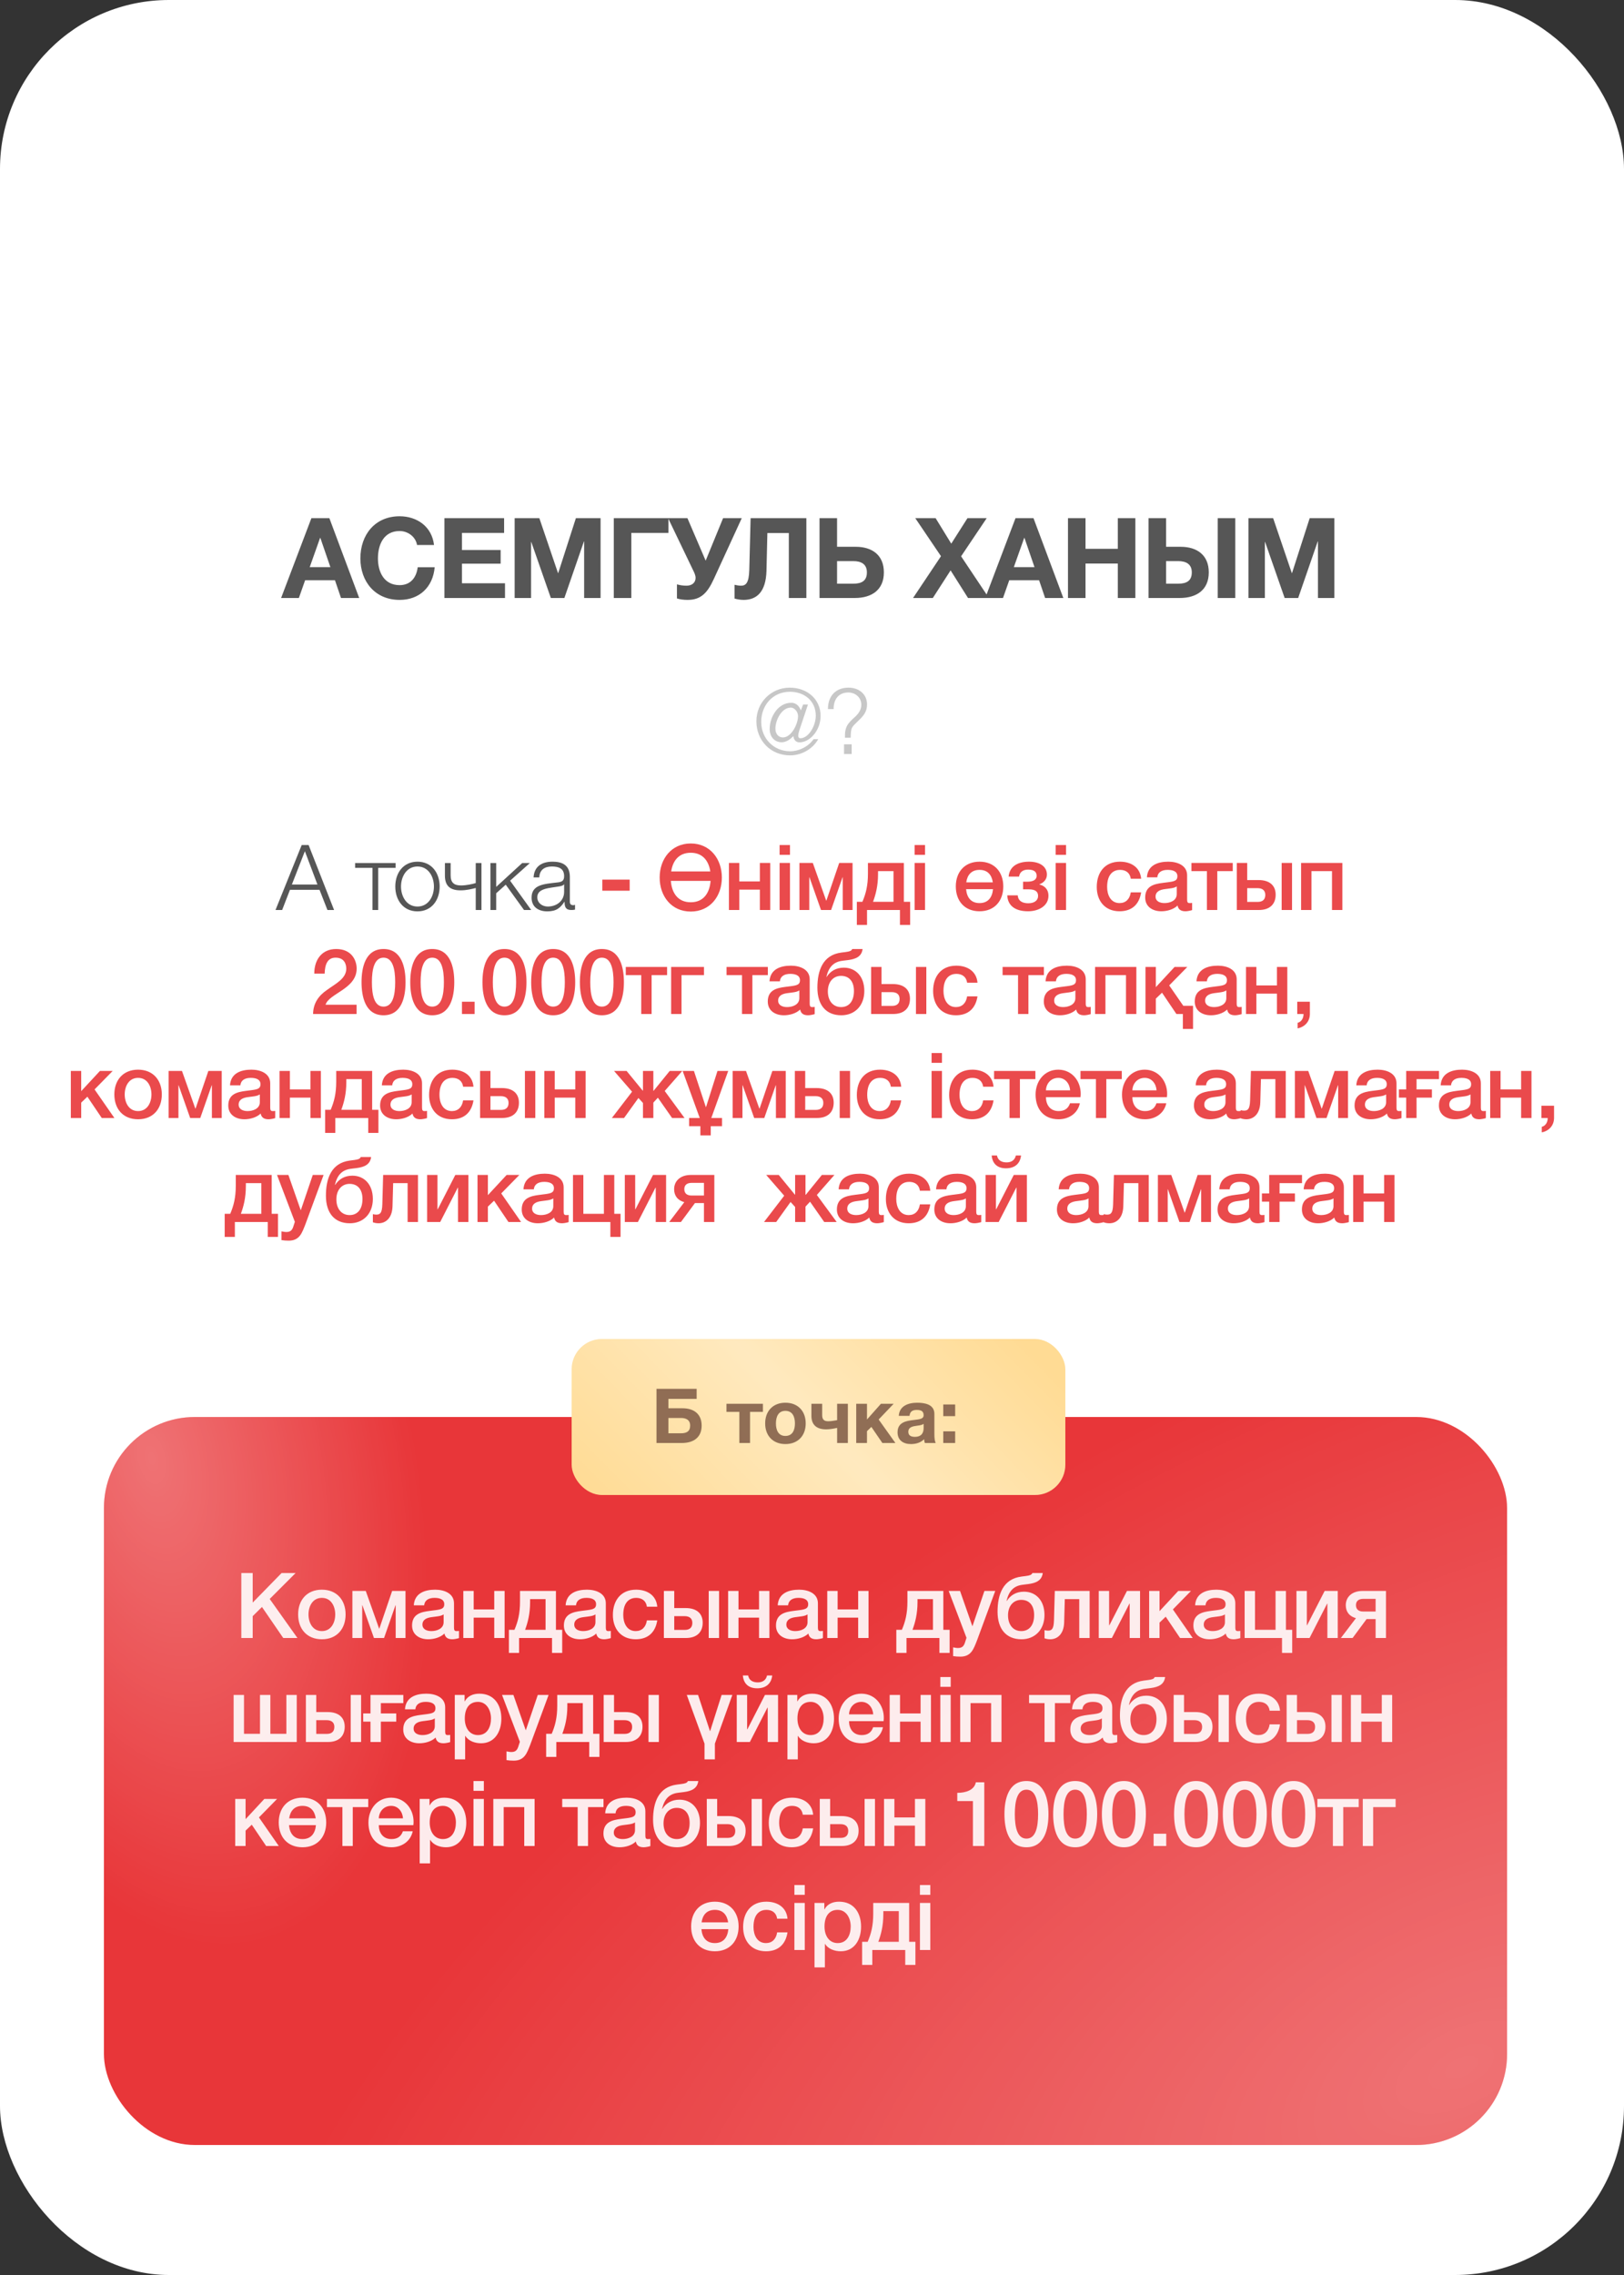
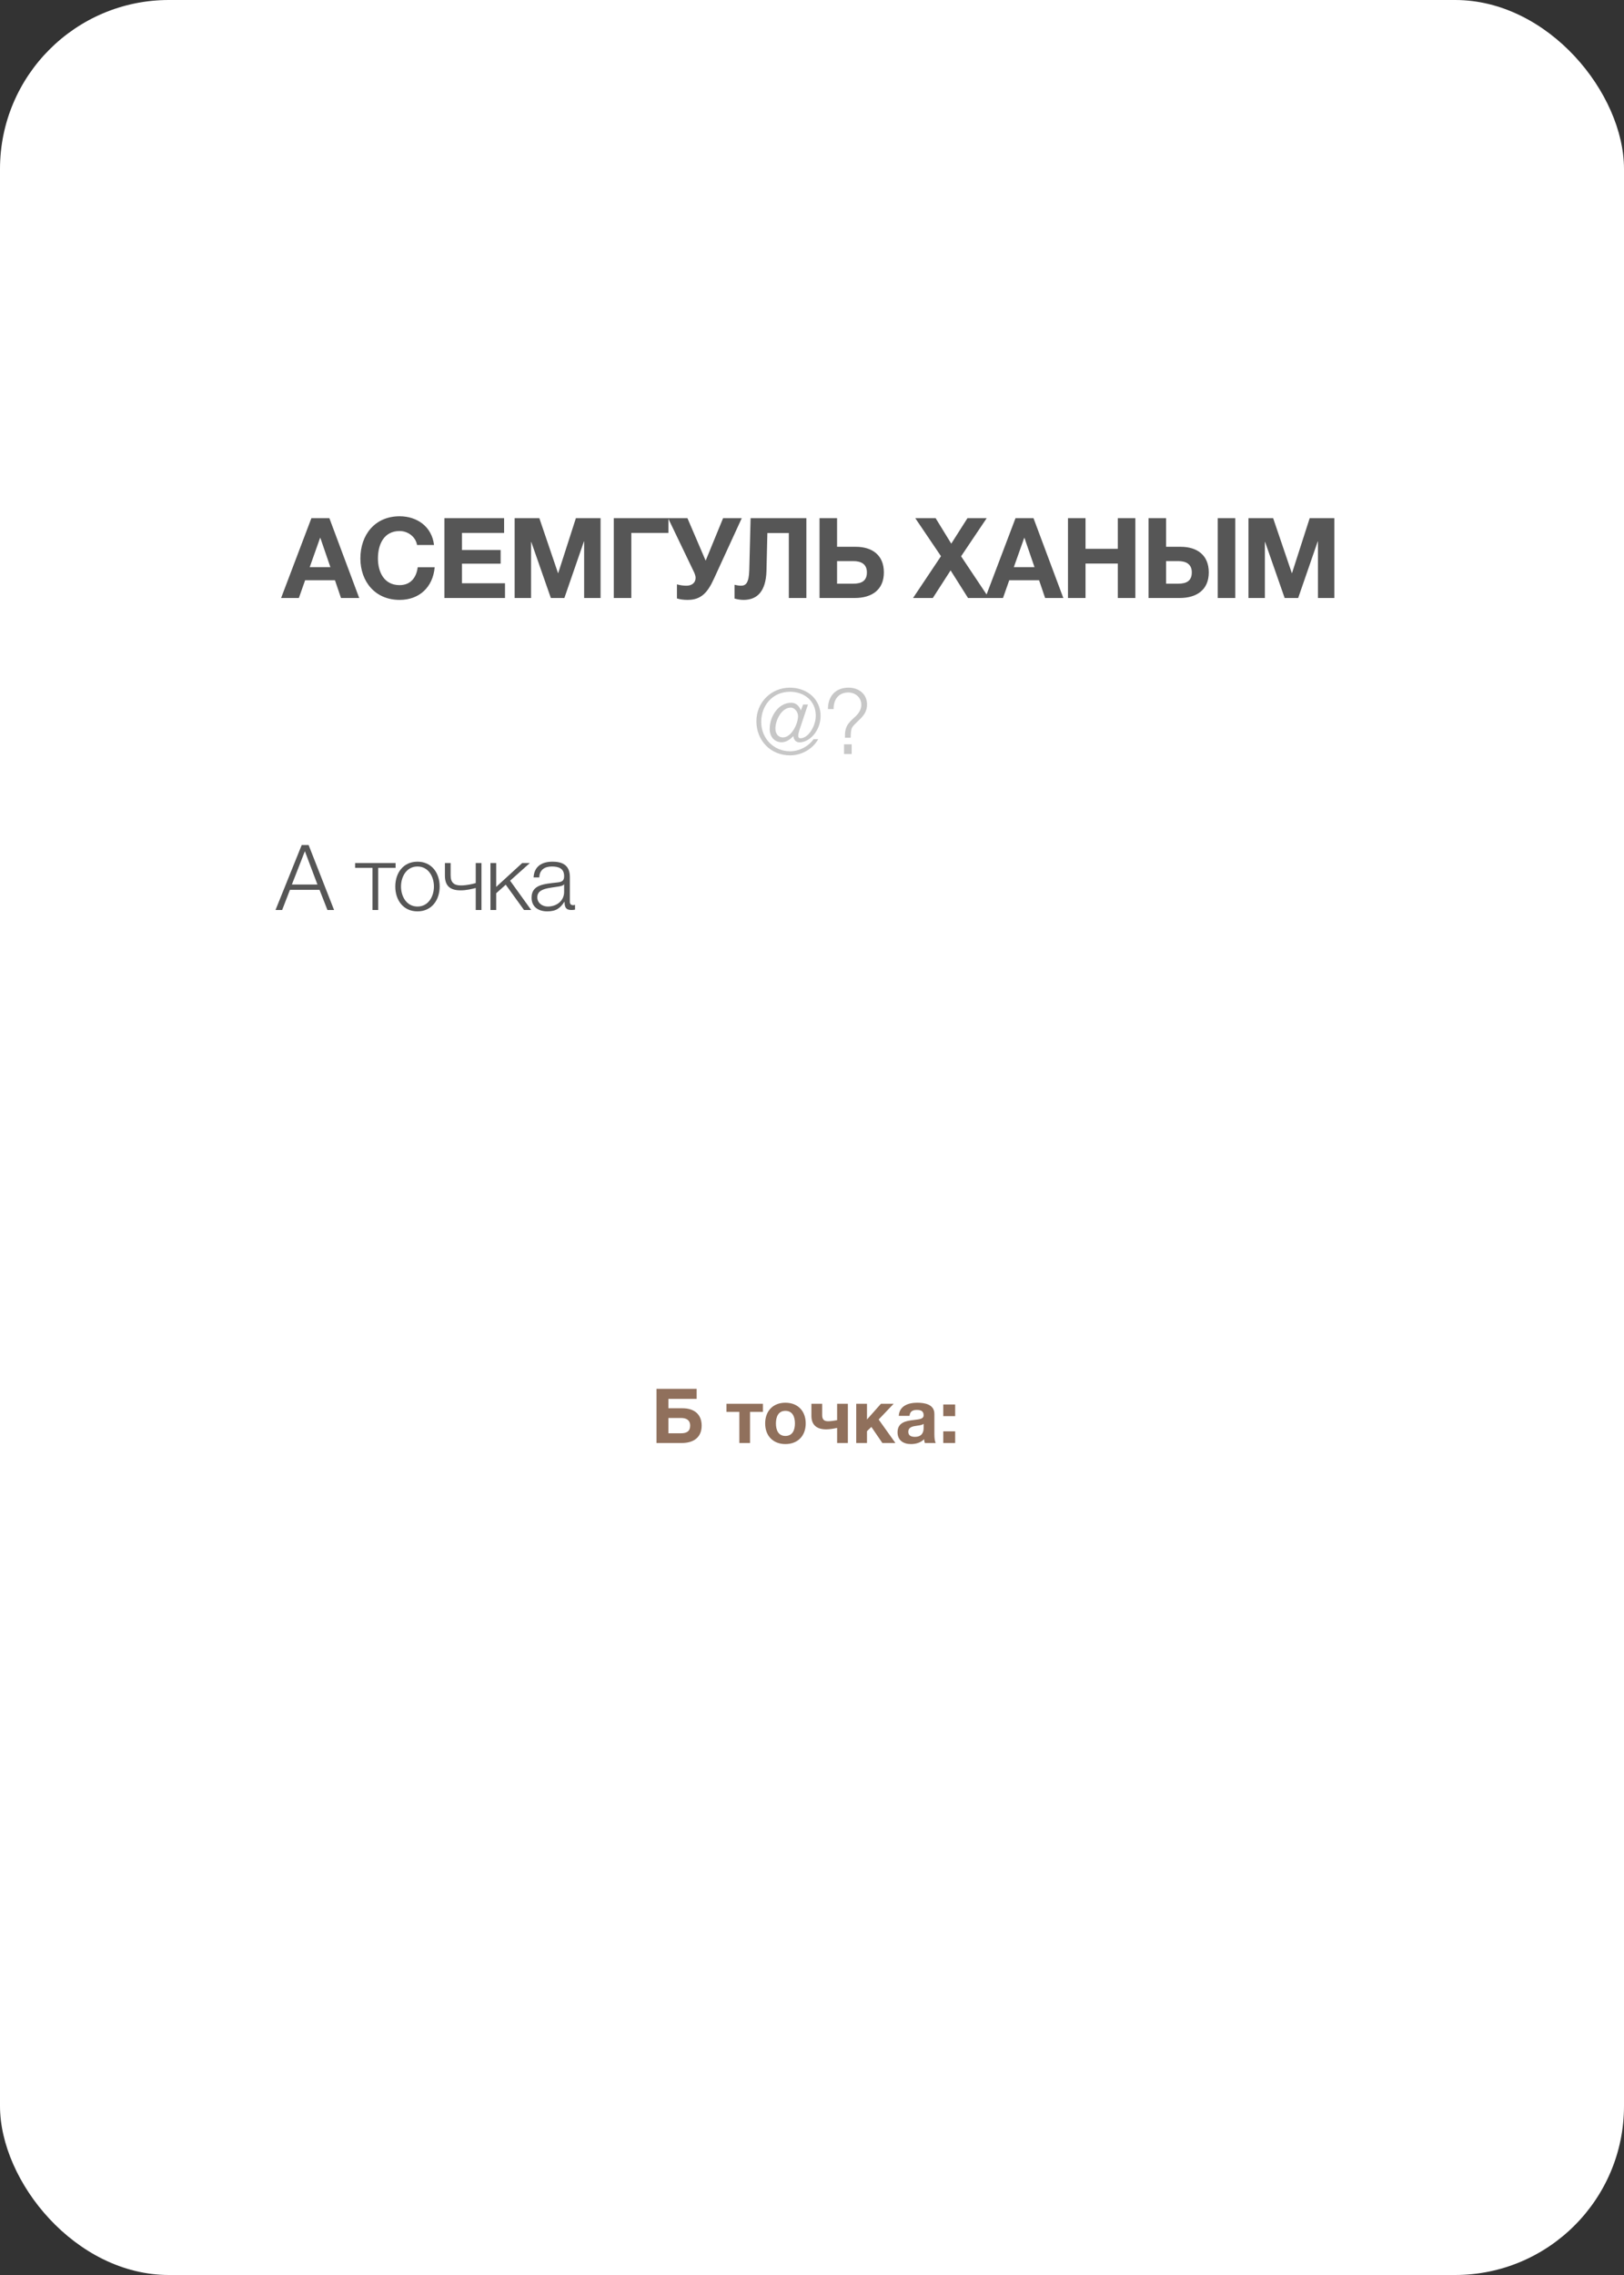
<svg xmlns="http://www.w3.org/2000/svg" width="125" height="175" viewBox="0 0 125 175" fill="none">
  <rect x="0" y="0" width="125" height="175" fill="#333333" stroke="none" />
  <rect width="125" height="175" rx="13" fill="white" />
  <path opacity="0.9" d="M21.637 46L23.968 39.86H25.352L27.648 46H26.247L25.782 44.633H23.486L23.004 46H21.637ZM23.839 43.626H25.43L24.656 41.373H24.638L23.839 43.626ZM27.739 42.956C27.739 41.132 28.866 39.713 30.758 39.713C32.099 39.713 33.243 40.505 33.407 41.924H32.099C32.005 41.313 31.42 40.849 30.758 40.849C29.545 40.849 29.09 41.881 29.09 42.956C29.09 43.979 29.545 45.011 30.758 45.011C31.584 45.011 32.048 44.452 32.151 43.635H33.458C33.321 45.174 32.272 46.146 30.758 46.146C28.866 46.146 27.739 44.727 27.739 42.956ZM34.208 46V39.86H38.801V40.995H35.559V42.311H38.534V43.36H35.559V44.865H38.87V46H34.208ZM39.613 46V39.86H41.514L42.95 44.082H42.967L44.326 39.86H46.226V46H44.962V41.648H44.945L43.44 46H42.399L40.894 41.691H40.877V46H39.613ZM47.243 46V39.86H51.448V40.995H48.593V46H47.243ZM52.105 46.034V44.951C52.345 45.02 52.586 45.054 52.844 45.054C53.248 45.054 53.541 44.83 53.541 44.443C53.541 44.323 53.48 44.134 53.412 43.996L51.425 39.86H52.913L54.315 43.128L55.656 39.86H57.093L54.943 44.538C54.461 45.587 53.962 46.146 52.93 46.146C52.629 46.146 52.345 46.112 52.105 46.034ZM62.067 39.86V46H60.717V41.003H59.065L58.996 43.902C58.953 45.553 58.231 46.146 57.233 46.146C56.984 46.146 56.752 46.103 56.537 46.043V44.985C56.7 45.02 56.864 45.054 57.036 45.054C57.406 45.054 57.646 44.848 57.672 43.841L57.775 39.86H62.067ZM68.032 44.031C68.032 45.372 67.104 46 65.788 46H63.079V39.86H64.429V42.061H65.865C67.129 42.061 68.032 42.698 68.032 44.031ZM66.725 44.031C66.725 43.386 66.278 43.162 65.676 43.162H64.429V44.899H65.685C66.338 44.899 66.725 44.667 66.725 44.031ZM70.278 46L72.428 42.784L70.45 39.86H72.016L73.219 41.82L74.466 39.86H75.946L73.976 42.792L76.118 46H74.51L73.168 43.876L71.8 46H70.278ZM75.834 46L78.164 39.86H79.549L81.845 46H80.443L79.979 44.633H77.683L77.201 46H75.834ZM78.035 43.626H79.626L78.852 41.373H78.835L78.035 43.626ZM82.203 46V39.86H83.553V42.216H86.038V39.86H87.388V46H86.038V43.351H83.553V46H82.203ZM93.728 46V39.86H95.079V46H93.728ZM93.04 44.031C93.04 45.372 92.112 46 90.796 46H88.405V39.86H89.755V42.061H90.873C92.138 42.061 93.04 42.698 93.04 44.031ZM91.733 44.031C91.733 43.386 91.286 43.162 90.684 43.162H89.755V44.899H90.693C91.346 44.899 91.733 44.667 91.733 44.031ZM96.094 46V39.86H97.995L99.431 44.082H99.448L100.807 39.86H102.707V46H101.443V41.648H101.426L99.921 46H98.88L97.376 41.691H97.358V46H96.094Z" fill="#444444" />
  <path opacity="0.3" d="M59.242 56.082C59.242 55.116 59.907 54.059 60.901 54.059C61.209 54.059 61.482 54.227 61.643 54.647L61.818 54.192H62.189L61.517 56.208C61.426 56.509 61.377 56.789 61.608 56.789C62.231 56.789 62.791 55.837 62.791 55.053C62.791 53.898 61.888 53.212 60.803 53.212C59.494 53.212 58.591 54.241 58.591 55.529C58.591 56.796 59.543 57.79 60.817 57.79C61.503 57.79 62.217 57.433 62.623 56.859H62.98C62.553 57.622 61.692 58.105 60.817 58.105C59.305 58.105 58.22 56.957 58.22 55.48C58.22 54.024 59.361 52.897 60.789 52.897C62.133 52.897 63.162 53.786 63.162 55.074C63.162 56.201 62.322 57.104 61.538 57.104C61.293 57.104 61.097 56.943 61.069 56.635H61.055C60.838 56.859 60.523 57.097 60.166 57.097C59.585 57.097 59.242 56.635 59.242 56.082ZM59.683 56.047C59.683 56.467 59.928 56.726 60.264 56.726C60.908 56.726 61.426 55.697 61.426 55.081C61.426 54.752 61.146 54.43 60.873 54.43C60.159 54.43 59.683 55.396 59.683 56.047ZM65.036 56.747C65.015 55.893 65.246 55.655 65.841 55.116C66.1 54.871 66.296 54.577 66.296 54.213C66.296 53.653 65.834 53.268 65.295 53.268C64.539 53.268 64.147 53.821 64.168 54.542H63.727C63.727 53.555 64.308 52.897 65.316 52.897C66.093 52.897 66.737 53.38 66.737 54.192C66.737 54.717 66.485 55.046 66.128 55.382C65.54 55.97 65.498 55.893 65.477 56.747H65.036ZM64.966 58V57.258H65.554V58H64.966Z" fill="#444444" />
  <g opacity="0.9">
    <path d="M21.206 70L23.222 65.002H23.754L25.714 70H25.203L24.594 68.446H22.319L21.717 70H21.206ZM22.466 68.04H24.433L23.467 65.478L22.466 68.04ZM30.448 66.759H29.111V70H28.67V66.759H27.333V66.388H30.448V66.759ZM32.133 66.283C33.232 66.283 33.841 67.158 33.841 68.194C33.841 69.23 33.232 70.105 32.133 70.105C31.034 70.105 30.425 69.23 30.425 68.194C30.425 67.158 31.034 66.283 32.133 66.283ZM32.133 66.654C31.293 66.654 30.866 67.431 30.866 68.194C30.866 68.957 31.293 69.734 32.133 69.734C32.973 69.734 33.4 68.957 33.4 68.194C33.4 67.431 32.973 66.654 32.133 66.654ZM36.618 68.306C36.352 68.376 35.911 68.488 35.456 68.488C34.679 68.488 34.245 68.18 34.245 67.347V66.388H34.686V67.326C34.686 67.893 34.945 68.11 35.477 68.11C35.911 68.11 36.359 68.005 36.618 67.928V66.388H37.059V70H36.618V68.306ZM37.751 70V66.388H38.192V68.222L40.194 66.388H40.782L39.263 67.746L40.887 70H40.334L38.927 68.054L38.192 68.712V70H37.751ZM41.51 67.494H41.069C41.118 66.647 41.699 66.283 42.532 66.283C43.169 66.283 43.862 66.472 43.862 67.445V69.363C43.862 69.538 43.946 69.629 44.121 69.629C44.17 69.629 44.212 69.622 44.261 69.601V69.972C44.156 69.993 44.093 70 43.974 70C43.526 70 43.456 69.741 43.456 69.37H43.442C43.127 69.839 42.826 70.105 42.126 70.105C41.454 70.105 40.915 69.776 40.915 69.048C40.915 68.04 41.902 67.998 42.854 67.886C43.218 67.851 43.421 67.788 43.421 67.396C43.421 66.801 43.001 66.654 42.476 66.654C41.923 66.654 41.531 66.906 41.51 67.494ZM43.421 68.6V68.026H43.407C43.351 68.131 43.155 68.166 43.036 68.187C42.287 68.32 41.356 68.32 41.356 69.02C41.356 69.461 41.741 69.734 42.161 69.734C42.84 69.734 43.421 69.307 43.421 68.6Z" fill="#444444" />
-     <path d="M46.36 68.516V67.662H48.467V68.516H46.36ZM53.168 64.883C54.659 64.883 55.562 66.08 55.562 67.501C55.562 68.936 54.659 70.119 53.168 70.119C51.677 70.119 50.774 68.936 50.774 67.501C50.774 66.08 51.677 64.883 53.168 64.883ZM53.168 65.597C52.244 65.597 51.782 66.22 51.663 67.032H54.673C54.547 66.22 54.085 65.597 53.168 65.597ZM53.168 69.405C54.162 69.405 54.624 68.677 54.694 67.76H51.635C51.705 68.677 52.167 69.405 53.168 69.405ZM56.904 70H56.106V66.381H56.904V67.802H58.486V66.381H59.284V70H58.486V68.432H56.904V70ZM60.007 65.758V65.002H60.805V65.758H60.007ZM60.007 70V66.381H60.805V70H60.007ZM62.29 70H61.534V66.381H62.563L63.592 69.279H63.606L64.593 66.381H65.622V70H64.866V67.48H64.852L63.97 70H63.193L62.304 67.48H62.29V70ZM70.054 71.148H69.27V70H66.736V71.148H65.952V69.37H66.379C66.645 68.747 66.806 68.124 66.806 67.207V66.381H69.571V69.37H70.054V71.148ZM68.773 69.37V67.011H67.583V67.242C67.583 68.152 67.401 68.817 67.198 69.37H68.773ZM70.401 65.758V65.002H71.199V65.758H70.401ZM70.401 70V66.381H71.199V70H70.401ZM75.396 70.098C74.241 70.098 73.569 69.3 73.569 68.187C73.569 67.088 74.241 66.283 75.396 66.283C76.551 66.283 77.223 67.088 77.223 68.187C77.223 69.3 76.551 70.098 75.396 70.098ZM75.396 66.913C74.766 66.913 74.451 67.312 74.374 67.872H76.418C76.334 67.312 76.026 66.913 75.396 66.913ZM75.396 69.468C76.061 69.468 76.376 69.02 76.432 68.397H74.36C74.416 69.02 74.724 69.468 75.396 69.468ZM80.7 68.908C80.7 69.671 79.965 70.098 79.132 70.098C78.082 70.098 77.564 69.622 77.529 68.873H78.334C78.376 69.335 78.726 69.482 79.153 69.482C79.601 69.482 79.902 69.272 79.902 68.922C79.902 68.635 79.748 68.411 79.195 68.411H78.747V67.823H79.069C79.489 67.823 79.79 67.697 79.79 67.368C79.79 67.074 79.601 66.892 79.132 66.892C78.705 66.892 78.481 67.116 78.439 67.431H77.634C77.711 66.591 78.404 66.283 79.209 66.283C80.049 66.283 80.581 66.668 80.581 67.277C80.581 67.655 80.322 67.907 80 68.026V68.04C80.336 68.11 80.7 68.362 80.7 68.908ZM81.257 65.758V65.002H82.055V65.758H81.257ZM81.257 70V66.381H82.055V70H81.257ZM87.834 67.592H87.036C86.973 67.144 86.658 66.913 86.21 66.913C85.797 66.913 85.216 67.137 85.216 68.229C85.216 68.831 85.482 69.468 86.175 69.468C86.644 69.468 86.959 69.167 87.036 68.642H87.834C87.687 69.587 87.106 70.098 86.175 70.098C85.041 70.098 84.418 69.293 84.418 68.229C84.418 67.137 85.013 66.283 86.203 66.283C87.043 66.283 87.757 66.703 87.834 67.592ZM91.373 67.333V69.195C91.373 69.391 91.415 69.468 91.562 69.468C91.632 69.468 91.681 69.468 91.758 69.454V70.007C91.639 70.049 91.387 70.098 91.254 70.098C90.925 70.098 90.701 69.986 90.638 69.657C90.323 69.965 89.812 70.098 89.385 70.098C88.72 70.098 88.146 69.748 88.146 69.041C88.146 68.152 88.839 67.998 89.504 67.914L89.945 67.858C90.435 67.795 90.624 67.718 90.624 67.403C90.624 66.983 90.19 66.913 89.875 66.913C89.427 66.913 89.112 67.095 89.077 67.487H88.279C88.335 66.556 89.119 66.283 89.924 66.283C90.631 66.283 91.373 66.57 91.373 67.333ZM90.575 68.782V68.187C90.414 68.285 90.295 68.313 89.959 68.355L89.637 68.397C89.273 68.446 88.944 68.586 88.944 68.971C88.944 69.335 89.287 69.468 89.63 69.468C90.05 69.468 90.575 69.286 90.575 68.782ZM94.885 67.011H93.695V70H92.897V67.011H91.707V66.381H94.885V67.011ZM98.65 70V66.381H99.448V70H98.65ZM98.188 68.824C98.188 69.559 97.726 70 96.9 70H95.199V66.381H95.997V67.697H96.872C97.726 67.697 98.188 68.117 98.188 68.824ZM97.39 68.838C97.39 68.509 97.187 68.32 96.795 68.32H95.997V69.377H96.809C97.215 69.377 97.39 69.167 97.39 68.838ZM100.943 70H100.145V66.381H103.323V70H102.525V67.011H100.943V70ZM24.099 78C24.106 77.188 24.512 76.593 25.177 76.145C25.814 75.676 26.633 75.298 26.654 74.535C26.654 74.185 26.521 73.667 25.828 73.667C25.198 73.667 25.009 74.199 24.988 74.892H24.19C24.19 73.807 24.785 73.002 25.877 73.002C27.074 73.002 27.452 73.877 27.452 74.507C27.452 76.075 25.324 76.411 25.058 77.286H27.445V78H24.099ZM29.521 78.098C28.114 78.098 27.828 76.663 27.828 75.55C27.828 74.437 28.114 73.002 29.521 73.002C30.928 73.002 31.215 74.437 31.215 75.55C31.215 76.663 30.928 78.098 29.521 78.098ZM29.521 77.433C30.221 77.433 30.418 76.579 30.418 75.55C30.418 74.528 30.221 73.667 29.521 73.667C28.822 73.667 28.625 74.528 28.625 75.55C28.625 76.579 28.822 77.433 29.521 77.433ZM33.271 78.098C31.864 78.098 31.577 76.663 31.577 75.55C31.577 74.437 31.864 73.002 33.271 73.002C34.678 73.002 34.965 74.437 34.965 75.55C34.965 76.663 34.678 78.098 33.271 78.098ZM33.271 77.433C33.971 77.433 34.167 76.579 34.167 75.55C34.167 74.528 33.971 73.667 33.271 73.667C32.571 73.667 32.375 74.528 32.375 75.55C32.375 76.579 32.571 77.433 33.271 77.433ZM35.558 78V77.055H36.531V78H35.558ZM38.829 78.098C37.422 78.098 37.135 76.663 37.135 75.55C37.135 74.437 37.422 73.002 38.829 73.002C40.236 73.002 40.523 74.437 40.523 75.55C40.523 76.663 40.236 78.098 38.829 78.098ZM38.829 77.433C39.529 77.433 39.725 76.579 39.725 75.55C39.725 74.528 39.529 73.667 38.829 73.667C38.129 73.667 37.933 74.528 37.933 75.55C37.933 76.579 38.129 77.433 38.829 77.433ZM42.579 78.098C41.172 78.098 40.885 76.663 40.885 75.55C40.885 74.437 41.172 73.002 42.579 73.002C43.986 73.002 44.273 74.437 44.273 75.55C44.273 76.663 43.986 78.098 42.579 78.098ZM42.579 77.433C43.279 77.433 43.475 76.579 43.475 75.55C43.475 74.528 43.279 73.667 42.579 73.667C41.879 73.667 41.683 74.528 41.683 75.55C41.683 76.579 41.879 77.433 42.579 77.433ZM46.328 78.098C44.921 78.098 44.634 76.663 44.634 75.55C44.634 74.437 44.921 73.002 46.328 73.002C47.735 73.002 48.022 74.437 48.022 75.55C48.022 76.663 47.735 78.098 46.328 78.098ZM46.328 77.433C47.028 77.433 47.224 76.579 47.224 75.55C47.224 74.528 47.028 73.667 46.328 73.667C45.628 73.667 45.432 74.528 45.432 75.55C45.432 76.579 45.628 77.433 46.328 77.433ZM51.345 75.011H50.155V78H49.357V75.011H48.167V74.381H51.345V75.011ZM54.186 75.011H52.457V78H51.659V74.381H54.186V75.011ZM59.101 75.011H57.911V78H57.113V75.011H55.923V74.381H59.101V75.011ZM62.323 75.333V77.195C62.323 77.391 62.365 77.468 62.512 77.468C62.582 77.468 62.631 77.468 62.708 77.454V78.007C62.589 78.049 62.337 78.098 62.204 78.098C61.875 78.098 61.651 77.986 61.588 77.657C61.273 77.965 60.762 78.098 60.335 78.098C59.67 78.098 59.096 77.748 59.096 77.041C59.096 76.152 59.789 75.998 60.454 75.914L60.895 75.858C61.385 75.795 61.574 75.718 61.574 75.403C61.574 74.983 61.14 74.913 60.825 74.913C60.377 74.913 60.062 75.095 60.027 75.487H59.229C59.285 74.556 60.069 74.283 60.874 74.283C61.581 74.283 62.323 74.57 62.323 75.333ZM61.525 76.782V76.187C61.364 76.285 61.245 76.313 60.909 76.355L60.587 76.397C60.223 76.446 59.894 76.586 59.894 76.971C59.894 77.335 60.237 77.468 60.58 77.468C61 77.468 61.525 77.286 61.525 76.782ZM66.527 76.229C66.527 77.363 65.792 78.098 64.756 78.098C63.566 78.098 62.915 77.293 62.915 75.977C62.915 74.661 63.328 73.457 64.756 73.275L65.085 73.233C65.4 73.191 65.533 73.149 65.596 73.002H66.394C66.324 73.569 65.89 73.772 65.295 73.849L64.847 73.905C64.147 73.989 63.783 74.402 63.608 75.144H63.629C63.916 74.703 64.35 74.437 64.952 74.437C65.855 74.437 66.527 75.102 66.527 76.229ZM65.729 76.229C65.729 75.501 65.365 75.067 64.735 75.067C64.154 75.067 63.72 75.515 63.72 76.257C63.72 76.978 64.112 77.468 64.742 77.468C65.323 77.468 65.729 77.048 65.729 76.229ZM70.502 78V74.381H71.3V78H70.502ZM70.04 76.824C70.04 77.559 69.578 78 68.752 78H67.051V74.381H67.849V75.697H68.724C69.578 75.697 70.04 76.117 70.04 76.824ZM69.242 76.838C69.242 76.509 69.039 76.32 68.647 76.32H67.849V77.377H68.661C69.067 77.377 69.242 77.167 69.242 76.838ZM75.238 75.592H74.44C74.377 75.144 74.062 74.913 73.614 74.913C73.201 74.913 72.62 75.137 72.62 76.229C72.62 76.831 72.886 77.468 73.579 77.468C74.048 77.468 74.363 77.167 74.44 76.642H75.238C75.091 77.587 74.51 78.098 73.579 78.098C72.445 78.098 71.822 77.293 71.822 76.229C71.822 75.137 72.417 74.283 73.607 74.283C74.447 74.283 75.161 74.703 75.238 75.592ZM80.348 75.011H79.158V78H78.36V75.011H77.17V74.381H80.348V75.011ZM83.57 75.333V77.195C83.57 77.391 83.612 77.468 83.759 77.468C83.829 77.468 83.878 77.468 83.955 77.454V78.007C83.836 78.049 83.584 78.098 83.451 78.098C83.122 78.098 82.898 77.986 82.835 77.657C82.52 77.965 82.009 78.098 81.582 78.098C80.917 78.098 80.343 77.748 80.343 77.041C80.343 76.152 81.036 75.998 81.701 75.914L82.142 75.858C82.632 75.795 82.821 75.718 82.821 75.403C82.821 74.983 82.387 74.913 82.072 74.913C81.624 74.913 81.309 75.095 81.274 75.487H80.476C80.532 74.556 81.316 74.283 82.121 74.283C82.828 74.283 83.57 74.57 83.57 75.333ZM82.772 76.782V76.187C82.611 76.285 82.492 76.313 82.156 76.355L81.834 76.397C81.47 76.446 81.141 76.586 81.141 76.971C81.141 77.335 81.484 77.468 81.827 77.468C82.247 77.468 82.772 77.286 82.772 76.782ZM85.086 78H84.288V74.381H87.466V78H86.668V75.011H85.086V78ZM88.168 78V74.381H88.966V75.935L90.408 74.381H91.388L89.995 75.802L91.08 77.37H91.829V79.148H91.045V78H90.548L89.442 76.362L88.966 76.817V78H88.168ZM95.188 75.333V77.195C95.188 77.391 95.23 77.468 95.377 77.468C95.447 77.468 95.496 77.468 95.573 77.454V78.007C95.454 78.049 95.202 78.098 95.069 78.098C94.74 78.098 94.516 77.986 94.453 77.657C94.138 77.965 93.627 78.098 93.2 78.098C92.535 78.098 91.961 77.748 91.961 77.041C91.961 76.152 92.654 75.998 93.319 75.914L93.76 75.858C94.25 75.795 94.439 75.718 94.439 75.403C94.439 74.983 94.005 74.913 93.69 74.913C93.242 74.913 92.927 75.095 92.892 75.487H92.094C92.15 74.556 92.934 74.283 93.739 74.283C94.446 74.283 95.188 74.57 95.188 75.333ZM94.39 76.782V76.187C94.229 76.285 94.11 76.313 93.774 76.355L93.452 76.397C93.088 76.446 92.759 76.586 92.759 76.971C92.759 77.335 93.102 77.468 93.445 77.468C93.865 77.468 94.39 77.286 94.39 76.782ZM96.704 78H95.906V74.381H96.704V75.802H98.286V74.381H99.084V78H98.286V76.432H96.704V78ZM99.849 78V77.055H100.822V78C100.815 78.581 100.437 78.994 99.877 79.106V78.679C100.185 78.602 100.339 78.301 100.332 78H99.849ZM5.452 86V82.381H6.25V83.935L7.692 82.381H8.672L7.279 83.802L8.805 86H7.832L6.726 84.362L6.25 84.817V86H5.452ZM10.628 86.098C9.473 86.098 8.801 85.3 8.801 84.187C8.801 83.088 9.473 82.283 10.628 82.283C11.783 82.283 12.455 83.088 12.455 84.187C12.455 85.3 11.783 86.098 10.628 86.098ZM10.628 85.468C11.342 85.468 11.657 84.817 11.657 84.187C11.657 83.564 11.342 82.913 10.628 82.913C9.914 82.913 9.599 83.564 9.599 84.187C9.599 84.817 9.914 85.468 10.628 85.468ZM13.734 86H12.978V82.381H14.007L15.036 85.279H15.05L16.037 82.381H17.066V86H16.31V83.48H16.296L15.414 86H14.637L13.748 83.48H13.734V86ZM20.798 83.333V85.195C20.798 85.391 20.84 85.468 20.987 85.468C21.057 85.468 21.106 85.468 21.183 85.454V86.007C21.064 86.049 20.812 86.098 20.679 86.098C20.35 86.098 20.126 85.986 20.063 85.657C19.748 85.965 19.237 86.098 18.81 86.098C18.145 86.098 17.571 85.748 17.571 85.041C17.571 84.152 18.264 83.998 18.929 83.914L19.37 83.858C19.86 83.795 20.049 83.718 20.049 83.403C20.049 82.983 19.615 82.913 19.3 82.913C18.852 82.913 18.537 83.095 18.502 83.487H17.704C17.76 82.556 18.544 82.283 19.349 82.283C20.056 82.283 20.798 82.57 20.798 83.333ZM20 84.782V84.187C19.839 84.285 19.72 84.313 19.384 84.355L19.062 84.397C18.698 84.446 18.369 84.586 18.369 84.971C18.369 85.335 18.712 85.468 19.055 85.468C19.475 85.468 20 85.286 20 84.782ZM22.314 86H21.517V82.381H22.314V83.802H23.896V82.381H24.695V86H23.896V84.432H22.314V86ZM29.127 87.148H28.343V86H25.809V87.148H25.025V85.37H25.452C25.718 84.747 25.879 84.124 25.879 83.207V82.381H28.644V85.37H29.127V87.148ZM27.846 85.37V83.011H26.656V83.242C26.656 84.152 26.474 84.817 26.271 85.37H27.846ZM32.484 83.333V85.195C32.484 85.391 32.526 85.468 32.673 85.468C32.743 85.468 32.792 85.468 32.869 85.454V86.007C32.75 86.049 32.498 86.098 32.365 86.098C32.036 86.098 31.812 85.986 31.749 85.657C31.434 85.965 30.923 86.098 30.496 86.098C29.831 86.098 29.257 85.748 29.257 85.041C29.257 84.152 29.95 83.998 30.615 83.914L31.056 83.858C31.546 83.795 31.735 83.718 31.735 83.403C31.735 82.983 31.301 82.913 30.986 82.913C30.538 82.913 30.223 83.095 30.188 83.487H29.39C29.446 82.556 30.23 82.283 31.035 82.283C31.742 82.283 32.484 82.57 32.484 83.333ZM31.686 84.782V84.187C31.525 84.285 31.406 84.313 31.07 84.355L30.748 84.397C30.384 84.446 30.055 84.586 30.055 84.971C30.055 85.335 30.398 85.468 30.741 85.468C31.161 85.468 31.686 85.286 31.686 84.782ZM36.444 83.592H35.646C35.583 83.144 35.268 82.913 34.82 82.913C34.407 82.913 33.826 83.137 33.826 84.229C33.826 84.831 34.092 85.468 34.785 85.468C35.254 85.468 35.569 85.167 35.646 84.642H36.444C36.297 85.587 35.716 86.098 34.785 86.098C33.651 86.098 33.028 85.293 33.028 84.229C33.028 83.137 33.623 82.283 34.813 82.283C35.653 82.283 36.367 82.703 36.444 83.592ZM40.404 86V82.381H41.202V86H40.404ZM39.942 84.824C39.942 85.559 39.48 86 38.654 86H36.953V82.381H37.751V83.697H38.626C39.48 83.697 39.942 84.117 39.942 84.824ZM39.144 84.838C39.144 84.509 38.941 84.32 38.549 84.32H37.751V85.377H38.563C38.969 85.377 39.144 85.167 39.144 84.838ZM42.697 86H41.898V82.381H42.697V83.802H44.279V82.381H45.077V86H44.279V84.432H42.697V86ZM52.689 86H51.73L50.638 84.439L50.288 84.817V86H49.49V84.845L49.14 84.46L48.034 86H47.096L48.65 83.977L47.264 82.381H48.23L49.469 83.893H49.49V82.381H50.288V83.907H50.309L51.548 82.381H52.514L51.163 83.921L52.689 86ZM55.575 86.63H54.707V87.337H53.909V86.63H53.041V86H53.86L52.544 82.381H53.412L54.329 85.16H54.343L55.225 82.381H56.051L54.749 86H55.575V86.63ZM57.147 86H56.391V82.381H57.42L58.449 85.279H58.463L59.45 82.381H60.479V86H59.723V83.48H59.709L58.827 86H58.05L57.161 83.48H57.147V86ZM64.631 86V82.381H65.429V86H64.631ZM64.169 84.824C64.169 85.559 63.707 86 62.881 86H61.18V82.381H61.978V83.697H62.853C63.707 83.697 64.169 84.117 64.169 84.824ZM63.371 84.838C63.371 84.509 63.168 84.32 62.776 84.32H61.978V85.377H62.79C63.196 85.377 63.371 85.167 63.371 84.838ZM69.367 83.592H68.569C68.506 83.144 68.191 82.913 67.743 82.913C67.33 82.913 66.749 83.137 66.749 84.229C66.749 84.831 67.015 85.468 67.708 85.468C68.177 85.468 68.492 85.167 68.569 84.642H69.367C69.22 85.587 68.639 86.098 67.708 86.098C66.574 86.098 65.951 85.293 65.951 84.229C65.951 83.137 66.546 82.283 67.736 82.283C68.576 82.283 69.29 82.703 69.367 83.592ZM71.705 81.758V81.002H72.503V81.758H71.705ZM71.705 86V82.381H72.503V86H71.705ZM76.473 83.592H75.675C75.612 83.144 75.297 82.913 74.849 82.913C74.436 82.913 73.855 83.137 73.855 84.229C73.855 84.831 74.121 85.468 74.814 85.468C75.283 85.468 75.598 85.167 75.675 84.642H76.473C76.326 85.587 75.745 86.098 74.814 86.098C73.68 86.098 73.057 85.293 73.057 84.229C73.057 83.137 73.652 82.283 74.842 82.283C75.682 82.283 76.396 82.703 76.473 83.592ZM79.693 83.011H78.503V86H77.705V83.011H76.515V82.381H79.693V83.011ZM83.167 84.397H80.507C80.507 84.964 80.815 85.468 81.48 85.468C81.949 85.468 82.222 85.265 82.362 84.866H83.118C82.95 85.657 82.264 86.098 81.48 86.098C80.339 86.098 79.709 85.314 79.709 84.194C79.709 83.165 80.381 82.283 81.459 82.283C82.6 82.283 83.3 83.312 83.167 84.397ZM80.507 83.872H82.369C82.334 83.368 82.005 82.913 81.459 82.913C80.906 82.913 80.528 83.333 80.507 83.872ZM86.344 83.011H85.154V86H84.356V83.011H83.166V82.381H86.344V83.011ZM89.819 84.397H87.159C87.159 84.964 87.467 85.468 88.132 85.468C88.601 85.468 88.874 85.265 89.014 84.866H89.77C89.602 85.657 88.916 86.098 88.132 86.098C86.991 86.098 86.361 85.314 86.361 84.194C86.361 83.165 87.033 82.283 88.111 82.283C89.252 82.283 89.952 83.312 89.819 84.397ZM87.159 83.872H89.021C88.986 83.368 88.657 82.913 88.111 82.913C87.558 82.913 87.18 83.333 87.159 83.872ZM95.124 83.333V85.195C95.124 85.391 95.166 85.468 95.314 85.468C95.383 85.468 95.433 85.468 95.51 85.454V86.007C95.391 86.049 95.138 86.098 95.005 86.098C94.677 86.098 94.453 85.986 94.389 85.657C94.075 85.965 93.564 86.098 93.136 86.098C92.472 86.098 91.897 85.748 91.897 85.041C91.897 84.152 92.591 83.998 93.255 83.914L93.697 83.858C94.186 83.795 94.376 83.718 94.376 83.403C94.376 82.983 93.942 82.913 93.626 82.913C93.178 82.913 92.864 83.095 92.829 83.487H92.031C92.087 82.556 92.871 82.283 93.675 82.283C94.382 82.283 95.124 82.57 95.124 83.333ZM94.326 84.782V84.187C94.165 84.285 94.046 84.313 93.71 84.355L93.388 84.397C93.025 84.446 92.695 84.586 92.695 84.971C92.695 85.335 93.038 85.468 93.382 85.468C93.802 85.468 94.326 85.286 94.326 84.782ZM98.965 86H98.167V83.011H97.054L97.005 84.796C96.977 85.727 96.459 86.098 95.934 86.098C95.759 86.098 95.598 86.063 95.493 86.021V85.398C95.584 85.419 95.682 85.433 95.752 85.433C96.046 85.433 96.2 85.321 96.221 84.642L96.284 82.381H98.965V86ZM100.424 86H99.668V82.381H100.697L101.726 85.279H101.74L102.727 82.381H103.756V86H103V83.48H102.986L102.104 86H101.327L100.438 83.48H100.424V86ZM107.488 83.333V85.195C107.488 85.391 107.53 85.468 107.677 85.468C107.747 85.468 107.796 85.468 107.873 85.454V86.007C107.754 86.049 107.502 86.098 107.369 86.098C107.04 86.098 106.816 85.986 106.753 85.657C106.438 85.965 105.927 86.098 105.5 86.098C104.835 86.098 104.261 85.748 104.261 85.041C104.261 84.152 104.954 83.998 105.619 83.914L106.06 83.858C106.55 83.795 106.739 83.718 106.739 83.403C106.739 82.983 106.305 82.913 105.99 82.913C105.542 82.913 105.227 83.095 105.192 83.487H104.394C104.45 82.556 105.234 82.283 106.039 82.283C106.746 82.283 107.488 82.57 107.488 83.333ZM106.69 84.782V84.187C106.529 84.285 106.41 84.313 106.074 84.355L105.752 84.397C105.388 84.446 105.059 84.586 105.059 84.971C105.059 85.335 105.402 85.468 105.745 85.468C106.165 85.468 106.69 85.286 106.69 84.782ZM109.032 84.432V86H108.234V84.432H107.674V83.802H108.234V82.381H110.761V83.011H109.032V83.802H110.215V84.432H109.032ZM113.982 83.333V85.195C113.982 85.391 114.024 85.468 114.171 85.468C114.241 85.468 114.29 85.468 114.367 85.454V86.007C114.248 86.049 113.996 86.098 113.863 86.098C113.534 86.098 113.31 85.986 113.247 85.657C112.932 85.965 112.421 86.098 111.994 86.098C111.329 86.098 110.755 85.748 110.755 85.041C110.755 84.152 111.448 83.998 112.113 83.914L112.554 83.858C113.044 83.795 113.233 83.718 113.233 83.403C113.233 82.983 112.799 82.913 112.484 82.913C112.036 82.913 111.721 83.095 111.686 83.487H110.888C110.944 82.556 111.728 82.283 112.533 82.283C113.24 82.283 113.982 82.57 113.982 83.333ZM113.184 84.782V84.187C113.023 84.285 112.904 84.313 112.568 84.355L112.246 84.397C111.882 84.446 111.553 84.586 111.553 84.971C111.553 85.335 111.896 85.468 112.239 85.468C112.659 85.468 113.184 85.286 113.184 84.782ZM115.499 86H114.701V82.381H115.499V83.802H117.081V82.381H117.879V86H117.081V84.432H115.499V86ZM118.643 86V85.055H119.616V86C119.609 86.581 119.231 86.994 118.671 87.106V86.679C118.979 86.602 119.133 86.301 119.126 86H118.643ZM21.395 95.148H20.611V94H18.078V95.148H17.294V93.37H17.721C17.986 92.747 18.148 92.124 18.148 91.207V90.381H20.913V93.37H21.395V95.148ZM20.114 93.37V91.011H18.924V91.242C18.924 92.152 18.742 92.817 18.54 93.37H20.114ZM22.695 93.986L21.323 90.381H22.198L23.143 93.083H23.157L24.074 90.381H24.907L23.5 94.196C23.241 94.847 23.059 95.435 22.219 95.435C22.03 95.435 21.848 95.421 21.666 95.393V94.721C21.799 94.742 21.911 94.77 22.044 94.77C22.408 94.77 22.513 94.574 22.604 94.266L22.695 93.986ZM28.698 92.229C28.698 93.363 27.963 94.098 26.927 94.098C25.737 94.098 25.086 93.293 25.086 91.977C25.086 90.661 25.499 89.457 26.927 89.275L27.256 89.233C27.571 89.191 27.704 89.149 27.767 89.002H28.565C28.495 89.569 28.061 89.772 27.466 89.849L27.018 89.905C26.318 89.989 25.954 90.402 25.779 91.144H25.8C26.087 90.703 26.521 90.437 27.123 90.437C28.026 90.437 28.698 91.102 28.698 92.229ZM27.9 92.229C27.9 91.501 27.536 91.067 26.906 91.067C26.325 91.067 25.891 91.515 25.891 92.257C25.891 92.978 26.283 93.468 26.913 93.468C27.494 93.468 27.9 93.048 27.9 92.229ZM32.172 94H31.374V91.011H30.261L30.212 92.796C30.184 93.727 29.666 94.098 29.141 94.098C28.966 94.098 28.805 94.063 28.7 94.021V93.398C28.791 93.419 28.889 93.433 28.959 93.433C29.253 93.433 29.407 93.321 29.428 92.642L29.491 90.381H32.172V94ZM33.883 94H32.875V90.381H33.673V93.02H33.694L35.045 90.381H36.053V94H35.255V91.361H35.234L33.883 94ZM36.755 94V90.381H37.553V91.935L38.995 90.381H39.974L38.581 91.802L40.108 94H39.135L38.029 92.362L37.553 92.817V94H36.755ZM43.385 91.333V93.195C43.385 93.391 43.427 93.468 43.574 93.468C43.644 93.468 43.693 93.468 43.77 93.454V94.007C43.651 94.049 43.399 94.098 43.266 94.098C42.937 94.098 42.713 93.986 42.65 93.657C42.335 93.965 41.824 94.098 41.397 94.098C40.732 94.098 40.158 93.748 40.158 93.041C40.158 92.152 40.851 91.998 41.516 91.914L41.957 91.858C42.447 91.795 42.636 91.718 42.636 91.403C42.636 90.983 42.202 90.913 41.887 90.913C41.439 90.913 41.124 91.095 41.089 91.487H40.291C40.347 90.556 41.131 90.283 41.936 90.283C42.643 90.283 43.385 90.57 43.385 91.333ZM42.587 92.782V92.187C42.426 92.285 42.307 92.313 41.971 92.355L41.649 92.397C41.285 92.446 40.956 92.586 40.956 92.971C40.956 93.335 41.299 93.468 41.642 93.468C42.062 93.468 42.587 93.286 42.587 92.782ZM47.281 93.37H47.764V95.148H46.98V94H44.103V90.381H44.901V93.37H46.483V90.381H47.281V93.37ZM49.1 94H48.092V90.381H48.89V93.02H48.911L50.262 90.381H51.27V94H50.472V91.361H50.451L49.1 94ZM54.982 94H54.184V92.544H53.491L52.413 94H51.51L52.672 92.474C52.105 92.313 51.888 91.928 51.888 91.473C51.888 90.843 52.371 90.381 53.169 90.381H54.982V94ZM54.184 91.963V90.99H53.232C52.868 90.99 52.672 91.165 52.672 91.473C52.672 91.795 52.875 91.963 53.225 91.963H54.184ZM64.4 94H63.441L62.349 92.439L61.999 92.817V94H61.201V92.845L60.851 92.46L59.745 94H58.807L60.361 91.977L58.975 90.381H59.941L61.18 91.893H61.201V90.381H61.999V91.907H62.02L63.259 90.381H64.225L62.874 91.921L64.4 94ZM67.643 91.333V93.195C67.643 93.391 67.685 93.468 67.832 93.468C67.902 93.468 67.951 93.468 68.028 93.454V94.007C67.909 94.049 67.657 94.098 67.524 94.098C67.195 94.098 66.971 93.986 66.908 93.657C66.593 93.965 66.082 94.098 65.655 94.098C64.99 94.098 64.416 93.748 64.416 93.041C64.416 92.152 65.109 91.998 65.774 91.914L66.215 91.858C66.705 91.795 66.894 91.718 66.894 91.403C66.894 90.983 66.46 90.913 66.145 90.913C65.697 90.913 65.382 91.095 65.347 91.487H64.549C64.605 90.556 65.389 90.283 66.194 90.283C66.901 90.283 67.643 90.57 67.643 91.333ZM66.845 92.782V92.187C66.684 92.285 66.565 92.313 66.229 92.355L65.907 92.397C65.543 92.446 65.214 92.586 65.214 92.971C65.214 93.335 65.557 93.468 65.9 93.468C66.32 93.468 66.845 93.286 66.845 92.782ZM71.603 91.592H70.805C70.742 91.144 70.427 90.913 69.979 90.913C69.566 90.913 68.985 91.137 68.985 92.229C68.985 92.831 69.251 93.468 69.944 93.468C70.413 93.468 70.728 93.167 70.805 92.642H71.603C71.456 93.587 70.875 94.098 69.944 94.098C68.81 94.098 68.187 93.293 68.187 92.229C68.187 91.137 68.782 90.283 69.972 90.283C70.812 90.283 71.526 90.703 71.603 91.592ZM75.142 91.333V93.195C75.142 93.391 75.184 93.468 75.331 93.468C75.401 93.468 75.45 93.468 75.527 93.454V94.007C75.408 94.049 75.156 94.098 75.023 94.098C74.694 94.098 74.47 93.986 74.407 93.657C74.092 93.965 73.581 94.098 73.154 94.098C72.489 94.098 71.915 93.748 71.915 93.041C71.915 92.152 72.608 91.998 73.273 91.914L73.714 91.858C74.204 91.795 74.393 91.718 74.393 91.403C74.393 90.983 73.959 90.913 73.644 90.913C73.196 90.913 72.881 91.095 72.846 91.487H72.048C72.104 90.556 72.888 90.283 73.693 90.283C74.4 90.283 75.142 90.57 75.142 91.333ZM74.344 92.782V92.187C74.183 92.285 74.064 92.313 73.728 92.355L73.406 92.397C73.042 92.446 72.713 92.586 72.713 92.971C72.713 93.335 73.056 93.468 73.399 93.468C73.819 93.468 74.344 93.286 74.344 92.782ZM76.33 88.883H76.736C76.813 89.275 77.114 89.415 77.485 89.415C77.842 89.415 78.115 89.24 78.192 88.883H78.591C78.514 89.548 78.073 89.87 77.429 89.87C76.785 89.87 76.386 89.527 76.33 88.883ZM76.869 94H75.861V90.381H76.659V93.02H76.68L78.031 90.381H79.039V94H78.241V91.361H78.22L76.869 94ZM84.58 91.333V93.195C84.58 93.391 84.622 93.468 84.769 93.468C84.839 93.468 84.888 93.468 84.965 93.454V94.007C84.846 94.049 84.594 94.098 84.461 94.098C84.132 94.098 83.908 93.986 83.845 93.657C83.53 93.965 83.019 94.098 82.592 94.098C81.927 94.098 81.353 93.748 81.353 93.041C81.353 92.152 82.046 91.998 82.711 91.914L83.152 91.858C83.642 91.795 83.831 91.718 83.831 91.403C83.831 90.983 83.397 90.913 83.082 90.913C82.634 90.913 82.319 91.095 82.284 91.487H81.486C81.542 90.556 82.326 90.283 83.131 90.283C83.838 90.283 84.58 90.57 84.58 91.333ZM83.782 92.782V92.187C83.621 92.285 83.502 92.313 83.166 92.355L82.844 92.397C82.48 92.446 82.151 92.586 82.151 92.971C82.151 93.335 82.494 93.468 82.837 93.468C83.257 93.468 83.782 93.286 83.782 92.782ZM88.42 94H87.622V91.011H86.509L86.46 92.796C86.432 93.727 85.914 94.098 85.389 94.098C85.214 94.098 85.053 94.063 84.948 94.021V93.398C85.039 93.419 85.137 93.433 85.207 93.433C85.501 93.433 85.655 93.321 85.676 92.642L85.739 90.381H88.42V94ZM89.879 94H89.123V90.381H90.152L91.181 93.279H91.195L92.182 90.381H93.211V94H92.455V91.48H92.441L91.559 94H90.782L89.893 91.48H89.879V94ZM96.943 91.333V93.195C96.943 93.391 96.985 93.468 97.132 93.468C97.202 93.468 97.251 93.468 97.328 93.454V94.007C97.209 94.049 96.957 94.098 96.824 94.098C96.495 94.098 96.271 93.986 96.208 93.657C95.893 93.965 95.382 94.098 94.955 94.098C94.29 94.098 93.716 93.748 93.716 93.041C93.716 92.152 94.409 91.998 95.074 91.914L95.515 91.858C96.005 91.795 96.194 91.718 96.194 91.403C96.194 90.983 95.76 90.913 95.445 90.913C94.997 90.913 94.682 91.095 94.647 91.487H93.849C93.905 90.556 94.689 90.283 95.494 90.283C96.201 90.283 96.943 90.57 96.943 91.333ZM96.145 92.782V92.187C95.984 92.285 95.865 92.313 95.529 92.355L95.207 92.397C94.843 92.446 94.514 92.586 94.514 92.971C94.514 93.335 94.857 93.468 95.2 93.468C95.62 93.468 96.145 93.286 96.145 92.782ZM98.488 92.432V94H97.69V92.432H97.13V91.802H97.69V90.381H100.217V91.011H98.488V91.802H99.671V92.432H98.488ZM103.437 91.333V93.195C103.437 93.391 103.479 93.468 103.626 93.468C103.696 93.468 103.745 93.468 103.822 93.454V94.007C103.703 94.049 103.451 94.098 103.318 94.098C102.989 94.098 102.765 93.986 102.702 93.657C102.387 93.965 101.876 94.098 101.449 94.098C100.784 94.098 100.21 93.748 100.21 93.041C100.21 92.152 100.903 91.998 101.568 91.914L102.009 91.858C102.499 91.795 102.688 91.718 102.688 91.403C102.688 90.983 102.254 90.913 101.939 90.913C101.491 90.913 101.176 91.095 101.141 91.487H100.343C100.399 90.556 101.183 90.283 101.988 90.283C102.695 90.283 103.437 90.57 103.437 91.333ZM102.639 92.782V92.187C102.478 92.285 102.359 92.313 102.023 92.355L101.701 92.397C101.337 92.446 101.008 92.586 101.008 92.971C101.008 93.335 101.351 93.468 101.694 93.468C102.114 93.468 102.639 93.286 102.639 92.782ZM104.954 94H104.156V90.381H104.954V91.802H106.536V90.381H107.334V94H106.536V92.432H104.954V94Z" fill="#E83639" />
  </g>
-   <rect x="8" y="109" width="108" height="56" rx="7" fill="#E83639" />
-   <rect x="8" y="109" width="108" height="56" rx="7" fill="url(#paint0_radial_657_1543)" fill-opacity="0.3" />
  <rect x="8" y="109" width="108" height="56" rx="7" fill="url(#paint1_radial_657_1543)" fill-opacity="0.3" />
-   <rect x="44" y="103" width="38" height="12" rx="2.333" fill="#FFDB94" />
  <rect x="44" y="103" width="38" height="12" rx="2.333" fill="url(#paint2_linear_657_1543)" fill-opacity="0.4" />
  <path opacity="0.9" d="M51.447 107.605V108.328H52.537C53.395 108.328 54.007 108.76 54.007 109.664C54.007 110.574 53.377 111 52.485 111H50.531V106.835H53.622V107.605H51.447ZM53.121 109.664C53.121 109.227 52.817 109.075 52.409 109.075H51.447V110.253H52.415C52.858 110.253 53.121 110.096 53.121 109.664ZM58.723 108.608H57.731V111H56.909V108.608H55.917V107.984H58.723V108.608ZM58.895 109.495C58.895 108.532 59.507 107.902 60.452 107.902C61.403 107.902 62.016 108.532 62.016 109.495C62.016 110.452 61.403 111.082 60.452 111.082C59.507 111.082 58.895 110.452 58.895 109.495ZM59.723 109.495C59.723 109.979 59.892 110.457 60.452 110.457C61.018 110.457 61.187 109.979 61.187 109.495C61.187 109.011 61.018 108.527 60.452 108.527C59.892 108.527 59.723 109.011 59.723 109.495ZM64.433 109.244V107.984H65.261V111H64.433V109.839C64.129 109.903 63.861 109.95 63.587 109.95C62.811 109.95 62.455 109.559 62.455 108.917V107.984H63.283V108.853C63.283 109.186 63.418 109.326 63.744 109.326C63.943 109.326 64.17 109.291 64.433 109.244ZM65.904 111V107.984H66.732V109.192L67.805 107.984H68.785L67.63 109.192L68.92 111H67.916L67.07 109.763L66.732 110.09V111H65.904ZM70.007 108.912H69.179C69.225 108.142 69.919 107.902 70.596 107.902C71.197 107.902 71.92 108.037 71.92 108.76V110.329C71.92 110.603 71.949 110.877 72.025 111H71.185C71.156 110.907 71.133 110.807 71.127 110.708C70.864 110.982 70.485 111.082 70.112 111.082C69.534 111.082 69.085 110.796 69.085 110.177C69.085 109.402 69.756 109.297 70.322 109.232C70.841 109.174 71.092 109.133 71.092 108.865C71.092 108.515 70.847 108.457 70.555 108.457C70.234 108.457 70.036 108.585 70.007 108.912ZM71.092 109.833V109.524C71.004 109.606 70.818 109.641 70.59 109.67C70.246 109.717 69.914 109.775 69.914 110.142C69.914 110.446 70.153 110.527 70.421 110.527C71.069 110.527 71.092 110.02 71.092 109.833ZM72.604 108.935V108.037H73.52V108.935H72.604ZM72.604 111V110.102H73.52V111H72.604Z" fill="#84614B" />
-   <path opacity="0.9" d="M18.575 126V121.002H19.45V123.277L21.676 121.002H22.754L20.759 122.997L22.894 126H21.802L20.164 123.613L19.45 124.32V126H18.575ZM24.774 126.098C23.619 126.098 22.947 125.3 22.947 124.187C22.947 123.088 23.619 122.283 24.774 122.283C25.929 122.283 26.601 123.088 26.601 124.187C26.601 125.3 25.929 126.098 24.774 126.098ZM24.774 125.468C25.488 125.468 25.803 124.817 25.803 124.187C25.803 123.564 25.488 122.913 24.774 122.913C24.06 122.913 23.745 123.564 23.745 124.187C23.745 124.817 24.06 125.468 24.774 125.468ZM27.88 126H27.124V122.381H28.153L29.182 125.279H29.196L30.183 122.381H31.212V126H30.456V123.48H30.442L29.56 126H28.783L27.894 123.48H27.88V126ZM34.944 123.333V125.195C34.944 125.391 34.986 125.468 35.133 125.468C35.203 125.468 35.252 125.468 35.329 125.454V126.007C35.21 126.049 34.958 126.098 34.825 126.098C34.496 126.098 34.272 125.986 34.209 125.657C33.894 125.965 33.383 126.098 32.956 126.098C32.291 126.098 31.717 125.748 31.717 125.041C31.717 124.152 32.41 123.998 33.075 123.914L33.516 123.858C34.006 123.795 34.195 123.718 34.195 123.403C34.195 122.983 33.761 122.913 33.446 122.913C32.998 122.913 32.683 123.095 32.648 123.487H31.85C31.906 122.556 32.69 122.283 33.495 122.283C34.202 122.283 34.944 122.57 34.944 123.333ZM34.146 124.782V124.187C33.985 124.285 33.866 124.313 33.53 124.355L33.208 124.397C32.844 124.446 32.515 124.586 32.515 124.971C32.515 125.335 32.858 125.468 33.201 125.468C33.621 125.468 34.146 125.286 34.146 124.782ZM36.46 126H35.662V122.381H36.46V123.802H38.042V122.381H38.84V126H38.042V124.432H36.46V126ZM43.273 127.148H42.489V126H39.955V127.148H39.171V125.37H39.598C39.864 124.747 40.025 124.124 40.025 123.207V122.381H42.79V125.37H43.273V127.148ZM41.992 125.37V123.011H40.802V123.242C40.802 124.152 40.62 124.817 40.417 125.37H41.992ZM46.63 123.333V125.195C46.63 125.391 46.672 125.468 46.819 125.468C46.889 125.468 46.938 125.468 47.015 125.454V126.007C46.896 126.049 46.644 126.098 46.511 126.098C46.182 126.098 45.958 125.986 45.895 125.657C45.58 125.965 45.069 126.098 44.642 126.098C43.977 126.098 43.403 125.748 43.403 125.041C43.403 124.152 44.096 123.998 44.761 123.914L45.202 123.858C45.692 123.795 45.881 123.718 45.881 123.403C45.881 122.983 45.447 122.913 45.132 122.913C44.684 122.913 44.369 123.095 44.334 123.487H43.536C43.592 122.556 44.376 122.283 45.181 122.283C45.888 122.283 46.63 122.57 46.63 123.333ZM45.832 124.782V124.187C45.671 124.285 45.552 124.313 45.216 124.355L44.894 124.397C44.53 124.446 44.201 124.586 44.201 124.971C44.201 125.335 44.544 125.468 44.887 125.468C45.307 125.468 45.832 125.286 45.832 124.782ZM50.59 123.592H49.792C49.729 123.144 49.414 122.913 48.966 122.913C48.553 122.913 47.972 123.137 47.972 124.229C47.972 124.831 48.238 125.468 48.931 125.468C49.4 125.468 49.715 125.167 49.792 124.642H50.59C50.443 125.587 49.862 126.098 48.931 126.098C47.797 126.098 47.174 125.293 47.174 124.229C47.174 123.137 47.769 122.283 48.959 122.283C49.799 122.283 50.513 122.703 50.59 123.592ZM54.55 126V122.381H55.347V126H54.55ZM54.087 124.824C54.087 125.559 53.626 126 52.8 126H51.099V122.381H51.897V123.697H52.772C53.626 123.697 54.087 124.117 54.087 124.824ZM53.289 124.838C53.289 124.509 53.087 124.32 52.694 124.32H51.897V125.377H52.709C53.114 125.377 53.289 125.167 53.289 124.838ZM56.842 126H56.044V122.381H56.842V123.802H58.424V122.381H59.222V126H58.424V124.432H56.842V126ZM62.955 123.333V125.195C62.955 125.391 62.997 125.468 63.144 125.468C63.214 125.468 63.263 125.468 63.34 125.454V126.007C63.221 126.049 62.969 126.098 62.836 126.098C62.507 126.098 62.283 125.986 62.22 125.657C61.905 125.965 61.394 126.098 60.967 126.098C60.302 126.098 59.728 125.748 59.728 125.041C59.728 124.152 60.421 123.998 61.086 123.914L61.527 123.858C62.017 123.795 62.206 123.718 62.206 123.403C62.206 122.983 61.772 122.913 61.457 122.913C61.009 122.913 60.694 123.095 60.659 123.487H59.861C59.917 122.556 60.701 122.283 61.506 122.283C62.213 122.283 62.955 122.57 62.955 123.333ZM62.157 124.782V124.187C61.996 124.285 61.877 124.313 61.541 124.355L61.219 124.397C60.855 124.446 60.526 124.586 60.526 124.971C60.526 125.335 60.869 125.468 61.212 125.468C61.632 125.468 62.157 125.286 62.157 124.782ZM64.472 126H63.674V122.381H64.472V123.802H66.054V122.381H66.852V126H66.054V124.432H64.472V126ZM73.092 127.148H72.308V126H69.774V127.148H68.99V125.37H69.417C69.683 124.747 69.844 124.124 69.844 123.207V122.381H72.609V125.37H73.092V127.148ZM71.811 125.37V123.011H70.621V123.242C70.621 124.152 70.439 124.817 70.236 125.37H71.811ZM74.392 125.986L73.02 122.381H73.895L74.84 125.083H74.854L75.771 122.381H76.604L75.197 126.196C74.938 126.847 74.756 127.435 73.916 127.435C73.727 127.435 73.545 127.421 73.363 127.393V126.721C73.496 126.742 73.608 126.77 73.741 126.77C74.105 126.77 74.21 126.574 74.301 126.266L74.392 125.986ZM80.394 124.229C80.394 125.363 79.659 126.098 78.624 126.098C77.433 126.098 76.782 125.293 76.782 123.977C76.782 122.661 77.195 121.457 78.624 121.275L78.953 121.233C79.267 121.191 79.4 121.149 79.463 121.002H80.261C80.192 121.569 79.757 121.772 79.162 121.849L78.715 121.905C78.014 121.989 77.65 122.402 77.475 123.144H77.496C77.784 122.703 78.218 122.437 78.82 122.437C79.722 122.437 80.394 123.102 80.394 124.229ZM79.597 124.229C79.597 123.501 79.233 123.067 78.603 123.067C78.022 123.067 77.588 123.515 77.588 124.257C77.588 124.978 77.98 125.468 78.609 125.468C79.191 125.468 79.597 125.048 79.597 124.229ZM83.869 126H83.071V123.011H81.958L81.909 124.796C81.881 125.727 81.363 126.098 80.838 126.098C80.663 126.098 80.502 126.063 80.397 126.021V125.398C80.488 125.419 80.586 125.433 80.656 125.433C80.95 125.433 81.104 125.321 81.125 124.642L81.188 122.381H83.869V126ZM85.58 126H84.572V122.381H85.37V125.02H85.391L86.742 122.381H87.75V126H86.952V123.361H86.931L85.58 126ZM88.451 126V122.381H89.249V123.935L90.691 122.381H91.671L90.278 123.802L91.804 126H90.831L89.725 124.362L89.249 124.817V126H88.451ZM95.082 123.333V125.195C95.082 125.391 95.124 125.468 95.271 125.468C95.341 125.468 95.39 125.468 95.467 125.454V126.007C95.348 126.049 95.096 126.098 94.963 126.098C94.634 126.098 94.41 125.986 94.347 125.657C94.032 125.965 93.521 126.098 93.094 126.098C92.429 126.098 91.855 125.748 91.855 125.041C91.855 124.152 92.548 123.998 93.213 123.914L93.654 123.858C94.144 123.795 94.333 123.718 94.333 123.403C94.333 122.983 93.899 122.913 93.584 122.913C93.136 122.913 92.821 123.095 92.786 123.487H91.988C92.044 122.556 92.828 122.283 93.633 122.283C94.34 122.283 95.082 122.57 95.082 123.333ZM94.284 124.782V124.187C94.123 124.285 94.004 124.313 93.668 124.355L93.346 124.397C92.982 124.446 92.653 124.586 92.653 124.971C92.653 125.335 92.996 125.468 93.339 125.468C93.759 125.468 94.284 125.286 94.284 124.782ZM98.978 125.37H99.461V127.148H98.677V126H95.8V122.381H96.598V125.37H98.18V122.381H98.978V125.37ZM100.797 126H99.789V122.381H100.587V125.02H100.608L101.959 122.381H102.967V126H102.169V123.361H102.148L100.797 126ZM106.679 126H105.881V124.544H105.188L104.11 126H103.207L104.369 124.474C103.802 124.313 103.585 123.928 103.585 123.473C103.585 122.843 104.068 122.381 104.866 122.381H106.679V126ZM105.881 123.963V122.99H104.929C104.565 122.99 104.369 123.165 104.369 123.473C104.369 123.795 104.572 123.963 104.922 123.963H105.881ZM17.982 134V130.381H18.78V133.37H20.012V130.381H20.81V133.37H22.042V130.381H22.84V134H17.982ZM26.994 134V130.381H27.793V134H26.994ZM26.532 132.824C26.532 133.559 26.07 134 25.244 134H23.544V130.381H24.341V131.697H25.216C26.07 131.697 26.532 132.117 26.532 132.824ZM25.735 132.838C25.735 132.509 25.532 132.32 25.14 132.32H24.341V133.377H25.154C25.559 133.377 25.735 133.167 25.735 132.838ZM29.315 132.432V134H28.517V132.432H27.957V131.802H28.517V130.381H31.044V131.011H29.315V131.802H30.498V132.432H29.315ZM34.265 131.333V133.195C34.265 133.391 34.307 133.468 34.454 133.468C34.524 133.468 34.573 133.468 34.65 133.454V134.007C34.531 134.049 34.279 134.098 34.146 134.098C33.817 134.098 33.593 133.986 33.53 133.657C33.215 133.965 32.704 134.098 32.277 134.098C31.612 134.098 31.038 133.748 31.038 133.041C31.038 132.152 31.731 131.998 32.396 131.914L32.837 131.858C33.327 131.795 33.516 131.718 33.516 131.403C33.516 130.983 33.082 130.913 32.767 130.913C32.319 130.913 32.004 131.095 31.969 131.487H31.171C31.227 130.556 32.011 130.283 32.816 130.283C33.523 130.283 34.265 130.57 34.265 131.333ZM33.467 132.782V132.187C33.306 132.285 33.187 132.313 32.851 132.355L32.529 132.397C32.165 132.446 31.836 132.586 31.836 132.971C31.836 133.335 32.179 133.468 32.522 133.468C32.942 133.468 33.467 133.286 33.467 132.782ZM35.005 135.337V130.381H35.761V130.871H35.775C35.999 130.451 36.426 130.283 36.895 130.283C38.036 130.283 38.589 131.144 38.589 132.208C38.589 133.188 38.092 134.098 37.028 134.098C36.566 134.098 36.062 133.93 35.817 133.531H35.803V135.337H35.005ZM37.791 132.194C37.791 131.543 37.448 130.913 36.79 130.913C36.118 130.913 35.775 131.417 35.775 132.194C35.775 132.922 36.146 133.468 36.79 133.468C37.518 133.468 37.791 132.824 37.791 132.194ZM40.014 133.986L38.642 130.381H39.517L40.462 133.083H40.476L41.393 130.381H42.226L40.819 134.196C40.56 134.847 40.378 135.435 39.538 135.435C39.349 135.435 39.167 135.421 38.985 135.393V134.721C39.118 134.742 39.23 134.77 39.363 134.77C39.727 134.77 39.832 134.574 39.923 134.266L40.014 133.986ZM46.139 135.148H45.355V134H42.821V135.148H42.037V133.37H42.464C42.73 132.747 42.891 132.124 42.891 131.207V130.381H45.656V133.37H46.139V135.148ZM44.858 133.37V131.011H43.668V131.242C43.668 132.152 43.486 132.817 43.283 133.37H44.858ZM49.916 134V130.381H50.714V134H49.916ZM49.454 132.824C49.454 133.559 48.992 134 48.166 134H46.465V130.381H47.263V131.697H48.138C48.992 131.697 49.454 132.117 49.454 132.824ZM48.656 132.838C48.656 132.509 48.453 132.32 48.061 132.32H47.263V133.377H48.075C48.481 133.377 48.656 133.167 48.656 132.838ZM54.227 135.337V134.126L52.862 130.381H53.73L54.647 133.16H54.661L55.543 130.381H56.369L55.025 134.126V135.337H54.227ZM57.178 128.883H57.584C57.661 129.275 57.962 129.415 58.333 129.415C58.69 129.415 58.963 129.24 59.04 128.883H59.439C59.362 129.548 58.921 129.87 58.277 129.87C57.633 129.87 57.234 129.527 57.178 128.883ZM57.717 134H56.709V130.381H57.507V133.02H57.528L58.879 130.381H59.887V134H59.089V131.361H59.068L57.717 134ZM60.61 135.337V130.381H61.366V130.871H61.38C61.604 130.451 62.031 130.283 62.5 130.283C63.641 130.283 64.194 131.144 64.194 132.208C64.194 133.188 63.697 134.098 62.633 134.098C62.171 134.098 61.667 133.93 61.422 133.531H61.408V135.337H60.61ZM63.396 132.194C63.396 131.543 63.053 130.913 62.395 130.913C61.723 130.913 61.38 131.417 61.38 132.194C61.38 132.922 61.751 133.468 62.395 133.468C63.123 133.468 63.396 132.824 63.396 132.194ZM68.011 132.397H65.351C65.351 132.964 65.659 133.468 66.324 133.468C66.793 133.468 67.066 133.265 67.206 132.866H67.962C67.794 133.657 67.108 134.098 66.324 134.098C65.183 134.098 64.553 133.314 64.553 132.194C64.553 131.165 65.225 130.283 66.303 130.283C67.444 130.283 68.144 131.312 68.011 132.397ZM65.351 131.872H67.213C67.178 131.368 66.849 130.913 66.303 130.913C65.75 130.913 65.372 131.333 65.351 131.872ZM69.276 134H68.478V130.381H69.276V131.802H70.858V130.381H71.656V134H70.858V132.432H69.276V134ZM72.378 129.758V129.002H73.176V129.758H72.378ZM72.378 134V130.381H73.176V134H72.378ZM74.704 134H73.906V130.381H77.084V134H76.286V131.011H74.704V134ZM82.386 131.011H81.197V134H80.398V131.011H79.209V130.381H82.386V131.011ZM85.609 131.333V133.195C85.609 133.391 85.651 133.468 85.798 133.468C85.868 133.468 85.917 133.468 85.994 133.454V134.007C85.875 134.049 85.623 134.098 85.49 134.098C85.161 134.098 84.937 133.986 84.874 133.657C84.559 133.965 84.048 134.098 83.621 134.098C82.956 134.098 82.382 133.748 82.382 133.041C82.382 132.152 83.075 131.998 83.74 131.914L84.181 131.858C84.671 131.795 84.86 131.718 84.86 131.403C84.86 130.983 84.426 130.913 84.111 130.913C83.663 130.913 83.348 131.095 83.313 131.487H82.515C82.571 130.556 83.355 130.283 84.16 130.283C84.867 130.283 85.609 130.57 85.609 131.333ZM84.811 132.782V132.187C84.65 132.285 84.531 132.313 84.195 132.355L83.873 132.397C83.509 132.446 83.18 132.586 83.18 132.971C83.18 133.335 83.523 133.468 83.866 133.468C84.286 133.468 84.811 133.286 84.811 132.782ZM89.813 132.229C89.813 133.363 89.078 134.098 88.042 134.098C86.852 134.098 86.201 133.293 86.201 131.977C86.201 130.661 86.614 129.457 88.042 129.275L88.371 129.233C88.686 129.191 88.819 129.149 88.882 129.002H89.68C89.61 129.569 89.176 129.772 88.581 129.849L88.133 129.905C87.433 129.989 87.069 130.402 86.894 131.144H86.915C87.202 130.703 87.636 130.437 88.238 130.437C89.141 130.437 89.813 131.102 89.813 132.229ZM89.015 132.229C89.015 131.501 88.651 131.067 88.021 131.067C87.44 131.067 87.006 131.515 87.006 132.257C87.006 132.978 87.398 133.468 88.028 133.468C88.609 133.468 89.015 133.048 89.015 132.229ZM93.788 134V130.381H94.586V134H93.788ZM93.326 132.824C93.326 133.559 92.864 134 92.038 134H90.337V130.381H91.135V131.697H92.01C92.864 131.697 93.326 132.117 93.326 132.824ZM92.528 132.838C92.528 132.509 92.325 132.32 91.933 132.32H91.135V133.377H91.947C92.353 133.377 92.528 133.167 92.528 132.838ZM98.524 131.592H97.726C97.663 131.144 97.348 130.913 96.9 130.913C96.487 130.913 95.906 131.137 95.906 132.229C95.906 132.831 96.172 133.468 96.865 133.468C97.334 133.468 97.649 133.167 97.726 132.642H98.524C98.377 133.587 97.796 134.098 96.865 134.098C95.731 134.098 95.108 133.293 95.108 132.229C95.108 131.137 95.703 130.283 96.893 130.283C97.733 130.283 98.447 130.703 98.524 131.592ZM102.483 134V130.381H103.281V134H102.483ZM102.021 132.824C102.021 133.559 101.559 134 100.733 134H99.032V130.381H99.83V131.697H100.705C101.559 131.697 102.021 132.117 102.021 132.824ZM101.223 132.838C101.223 132.509 101.02 132.32 100.628 132.32H99.83V133.377H100.642C101.048 133.377 101.223 133.167 101.223 132.838ZM104.776 134H103.978V130.381H104.776V131.802H106.358V130.381H107.156V134H106.358V132.432H104.776V134ZM18.105 142V138.381H18.903V139.935L20.345 138.381H21.325L19.932 139.802L21.458 142H20.485L19.379 140.362L18.903 140.817V142H18.105ZM23.282 142.098C22.127 142.098 21.454 141.3 21.454 140.187C21.454 139.088 22.127 138.283 23.282 138.283C24.436 138.283 25.108 139.088 25.108 140.187C25.108 141.3 24.436 142.098 23.282 142.098ZM23.282 138.913C22.651 138.913 22.337 139.312 22.259 139.872H24.303C24.22 139.312 23.912 138.913 23.282 138.913ZM23.282 141.468C23.947 141.468 24.262 141.02 24.317 140.397H22.245C22.302 141.02 22.61 141.468 23.282 141.468ZM28.343 139.011H27.153V142H26.355V139.011H25.165V138.381H28.343V139.011ZM31.817 140.397H29.157C29.157 140.964 29.465 141.468 30.13 141.468C30.599 141.468 30.872 141.265 31.012 140.866H31.768C31.6 141.657 30.914 142.098 30.13 142.098C28.989 142.098 28.359 141.314 28.359 140.194C28.359 139.165 29.031 138.283 30.109 138.283C31.25 138.283 31.95 139.312 31.817 140.397ZM29.157 139.872H31.019C30.984 139.368 30.655 138.913 30.109 138.913C29.556 138.913 29.178 139.333 29.157 139.872ZM32.304 143.337V138.381H33.06V138.871H33.075C33.298 138.451 33.725 138.283 34.194 138.283C35.336 138.283 35.889 139.144 35.889 140.208C35.889 141.188 35.392 142.098 34.328 142.098C33.865 142.098 33.361 141.93 33.117 141.531H33.102V143.337H32.304ZM35.09 140.194C35.09 139.543 34.748 138.913 34.09 138.913C33.417 138.913 33.075 139.417 33.075 140.194C33.075 140.922 33.446 141.468 34.09 141.468C34.818 141.468 35.09 140.824 35.09 140.194ZM36.444 137.758V137.002H37.242V137.758H36.444ZM36.444 142V138.381H37.242V142H36.444ZM38.769 142H37.971V138.381H41.149V142H40.351V139.011H38.769V142ZM46.452 139.011H45.262V142H44.464V139.011H43.274V138.381H46.452V139.011ZM49.674 139.333V141.195C49.674 141.391 49.716 141.468 49.863 141.468C49.933 141.468 49.982 141.468 50.059 141.454V142.007C49.94 142.049 49.688 142.098 49.555 142.098C49.226 142.098 49.002 141.986 48.939 141.657C48.624 141.965 48.113 142.098 47.686 142.098C47.021 142.098 46.447 141.748 46.447 141.041C46.447 140.152 47.14 139.998 47.805 139.914L48.246 139.858C48.736 139.795 48.925 139.718 48.925 139.403C48.925 138.983 48.491 138.913 48.176 138.913C47.728 138.913 47.413 139.095 47.378 139.487H46.58C46.636 138.556 47.42 138.283 48.225 138.283C48.932 138.283 49.674 138.57 49.674 139.333ZM48.876 140.782V140.187C48.715 140.285 48.596 140.313 48.26 140.355L47.938 140.397C47.574 140.446 47.245 140.586 47.245 140.971C47.245 141.335 47.588 141.468 47.931 141.468C48.351 141.468 48.876 141.286 48.876 140.782ZM53.879 140.229C53.879 141.363 53.144 142.098 52.108 142.098C50.918 142.098 50.267 141.293 50.267 139.977C50.267 138.661 50.68 137.457 52.108 137.275L52.437 137.233C52.752 137.191 52.885 137.149 52.948 137.002H53.746C53.676 137.569 53.242 137.772 52.647 137.849L52.199 137.905C51.499 137.989 51.135 138.402 50.96 139.144H50.981C51.268 138.703 51.702 138.437 52.304 138.437C53.207 138.437 53.879 139.102 53.879 140.229ZM53.081 140.229C53.081 139.501 52.717 139.067 52.087 139.067C51.506 139.067 51.072 139.515 51.072 140.257C51.072 140.978 51.464 141.468 52.094 141.468C52.675 141.468 53.081 141.048 53.081 140.229ZM57.853 142V138.381H58.651V142H57.853ZM57.391 140.824C57.391 141.559 56.929 142 56.103 142H54.402V138.381H55.2V139.697H56.075C56.929 139.697 57.391 140.117 57.391 140.824ZM56.593 140.838C56.593 140.509 56.39 140.32 55.998 140.32H55.2V141.377H56.012C56.418 141.377 56.593 141.167 56.593 140.838ZM62.589 139.592H61.791C61.728 139.144 61.413 138.913 60.965 138.913C60.552 138.913 59.971 139.137 59.971 140.229C59.971 140.831 60.237 141.468 60.93 141.468C61.399 141.468 61.714 141.167 61.791 140.642H62.589C62.442 141.587 61.861 142.098 60.93 142.098C59.796 142.098 59.173 141.293 59.173 140.229C59.173 139.137 59.768 138.283 60.958 138.283C61.798 138.283 62.512 138.703 62.589 139.592ZM66.549 142V138.381H67.347V142H66.549ZM66.087 140.824C66.087 141.559 65.625 142 64.799 142H63.098V138.381H63.896V139.697H64.771C65.625 139.697 66.087 140.117 66.087 140.824ZM65.289 140.838C65.289 140.509 65.086 140.32 64.694 140.32H63.896V141.377H64.708C65.114 141.377 65.289 141.167 65.289 140.838ZM68.842 142H68.044V138.381H68.842V139.802H70.424V138.381H71.222V142H70.424V140.432H68.842V142ZM74.886 142V138.542H73.682V137.912C74.347 137.912 74.998 137.695 75.11 137.1H75.761V142H74.886ZM79.007 142.098C77.6 142.098 77.313 140.663 77.313 139.55C77.313 138.437 77.6 137.002 79.007 137.002C80.414 137.002 80.701 138.437 80.701 139.55C80.701 140.663 80.414 142.098 79.007 142.098ZM79.007 141.433C79.707 141.433 79.903 140.579 79.903 139.55C79.903 138.528 79.707 137.667 79.007 137.667C78.307 137.667 78.111 138.528 78.111 139.55C78.111 140.579 78.307 141.433 79.007 141.433ZM82.757 142.098C81.35 142.098 81.063 140.663 81.063 139.55C81.063 138.437 81.35 137.002 82.757 137.002C84.164 137.002 84.451 138.437 84.451 139.55C84.451 140.663 84.164 142.098 82.757 142.098ZM82.757 141.433C83.457 141.433 83.653 140.579 83.653 139.55C83.653 138.528 83.457 137.667 82.757 137.667C82.057 137.667 81.861 138.528 81.861 139.55C81.861 140.579 82.057 141.433 82.757 141.433ZM86.506 142.098C85.099 142.098 84.812 140.663 84.812 139.55C84.812 138.437 85.099 137.002 86.506 137.002C87.913 137.002 88.2 138.437 88.2 139.55C88.2 140.663 87.913 142.098 86.506 142.098ZM86.506 141.433C87.206 141.433 87.402 140.579 87.402 139.55C87.402 138.528 87.206 137.667 86.506 137.667C85.806 137.667 85.61 138.528 85.61 139.55C85.61 140.579 85.806 141.433 86.506 141.433ZM88.793 142V141.055H89.766V142H88.793ZM92.064 142.098C90.657 142.098 90.37 140.663 90.37 139.55C90.37 138.437 90.657 137.002 92.064 137.002C93.471 137.002 93.758 138.437 93.758 139.55C93.758 140.663 93.471 142.098 92.064 142.098ZM92.064 141.433C92.764 141.433 92.96 140.579 92.96 139.55C92.96 138.528 92.764 137.667 92.064 137.667C91.364 137.667 91.168 138.528 91.168 139.55C91.168 140.579 91.364 141.433 92.064 141.433ZM95.814 142.098C94.407 142.098 94.12 140.663 94.12 139.55C94.12 138.437 94.407 137.002 95.814 137.002C97.221 137.002 97.508 138.437 97.508 139.55C97.508 140.663 97.221 142.098 95.814 142.098ZM95.814 141.433C96.514 141.433 96.71 140.579 96.71 139.55C96.71 138.528 96.514 137.667 95.814 137.667C95.114 137.667 94.918 138.528 94.918 139.55C94.918 140.579 95.114 141.433 95.814 141.433ZM99.564 142.098C98.157 142.098 97.87 140.663 97.87 139.55C97.87 138.437 98.157 137.002 99.564 137.002C100.971 137.002 101.258 138.437 101.258 139.55C101.258 140.663 100.971 142.098 99.564 142.098ZM99.564 141.433C100.264 141.433 100.46 140.579 100.46 139.55C100.46 138.528 100.264 137.667 99.564 137.667C98.864 137.667 98.668 138.528 98.668 139.55C98.668 140.579 98.864 141.433 99.564 141.433ZM104.58 139.011H103.39V142H102.592V139.011H101.402V138.381H104.58V139.011ZM107.421 139.011H105.692V142H104.894V138.381H107.421V139.011ZM55.024 150.098C53.869 150.098 53.197 149.3 53.197 148.187C53.197 147.088 53.869 146.283 55.024 146.283C56.179 146.283 56.851 147.088 56.851 148.187C56.851 149.3 56.179 150.098 55.024 150.098ZM55.024 146.913C54.394 146.913 54.079 147.312 54.002 147.872H56.046C55.962 147.312 55.654 146.913 55.024 146.913ZM55.024 149.468C55.689 149.468 56.004 149.02 56.06 148.397H53.988C54.044 149.02 54.352 149.468 55.024 149.468ZM60.615 147.592H59.817C59.754 147.144 59.439 146.913 58.991 146.913C58.578 146.913 57.997 147.137 57.997 148.229C57.997 148.831 58.263 149.468 58.956 149.468C59.425 149.468 59.74 149.167 59.817 148.642H60.615C60.468 149.587 59.887 150.098 58.956 150.098C57.822 150.098 57.199 149.293 57.199 148.229C57.199 147.137 57.794 146.283 58.984 146.283C59.824 146.283 60.538 146.703 60.615 147.592ZM61.145 145.758V145.002H61.943V145.758H61.145ZM61.145 150V146.381H61.943V150H61.145ZM62.693 151.337V146.381H63.449V146.871H63.463C63.687 146.451 64.114 146.283 64.583 146.283C65.724 146.283 66.277 147.144 66.277 148.208C66.277 149.188 65.78 150.098 64.716 150.098C64.254 150.098 63.75 149.93 63.505 149.531H63.491V151.337H62.693ZM65.479 148.194C65.479 147.543 65.136 146.913 64.478 146.913C63.806 146.913 63.463 147.417 63.463 148.194C63.463 148.922 63.834 149.468 64.478 149.468C65.206 149.468 65.479 148.824 65.479 148.194ZM70.46 151.148H69.677V150H67.142V151.148H66.359V149.37H66.785C67.052 148.747 67.213 148.124 67.213 147.207V146.381H69.978V149.37H70.46V151.148ZM69.18 149.37V147.011H67.99V147.242C67.99 148.152 67.808 148.817 67.605 149.37H69.18ZM70.808 145.758V145.002H71.606V145.758H70.808ZM70.808 150V146.381H71.606V150H70.808Z" fill="white" />
+   <path opacity="0.9" d="M18.575 126V121.002H19.45V123.277L21.676 121.002H22.754L20.759 122.997L22.894 126H21.802L20.164 123.613L19.45 124.32V126H18.575ZM24.774 126.098C23.619 126.098 22.947 125.3 22.947 124.187C22.947 123.088 23.619 122.283 24.774 122.283C25.929 122.283 26.601 123.088 26.601 124.187C26.601 125.3 25.929 126.098 24.774 126.098ZM24.774 125.468C25.488 125.468 25.803 124.817 25.803 124.187C25.803 123.564 25.488 122.913 24.774 122.913C24.06 122.913 23.745 123.564 23.745 124.187C23.745 124.817 24.06 125.468 24.774 125.468ZM27.88 126H27.124V122.381H28.153L29.182 125.279H29.196L30.183 122.381H31.212V126H30.456V123.48H30.442L29.56 126H28.783L27.894 123.48H27.88V126ZM34.944 123.333V125.195C34.944 125.391 34.986 125.468 35.133 125.468C35.203 125.468 35.252 125.468 35.329 125.454V126.007C35.21 126.049 34.958 126.098 34.825 126.098C34.496 126.098 34.272 125.986 34.209 125.657C33.894 125.965 33.383 126.098 32.956 126.098C32.291 126.098 31.717 125.748 31.717 125.041C31.717 124.152 32.41 123.998 33.075 123.914L33.516 123.858C34.006 123.795 34.195 123.718 34.195 123.403C34.195 122.983 33.761 122.913 33.446 122.913C32.998 122.913 32.683 123.095 32.648 123.487H31.85C31.906 122.556 32.69 122.283 33.495 122.283C34.202 122.283 34.944 122.57 34.944 123.333ZM34.146 124.782V124.187C33.985 124.285 33.866 124.313 33.53 124.355L33.208 124.397C32.844 124.446 32.515 124.586 32.515 124.971C32.515 125.335 32.858 125.468 33.201 125.468C33.621 125.468 34.146 125.286 34.146 124.782ZM36.46 126H35.662V122.381H36.46V123.802H38.042V122.381H38.84V126H38.042V124.432H36.46V126ZM43.273 127.148H42.489V126H39.955V127.148H39.171V125.37H39.598C39.864 124.747 40.025 124.124 40.025 123.207V122.381H42.79V125.37H43.273V127.148ZM41.992 125.37V123.011H40.802V123.242C40.802 124.152 40.62 124.817 40.417 125.37H41.992ZM46.63 123.333V125.195C46.63 125.391 46.672 125.468 46.819 125.468C46.889 125.468 46.938 125.468 47.015 125.454V126.007C46.896 126.049 46.644 126.098 46.511 126.098C46.182 126.098 45.958 125.986 45.895 125.657C45.58 125.965 45.069 126.098 44.642 126.098C43.977 126.098 43.403 125.748 43.403 125.041C43.403 124.152 44.096 123.998 44.761 123.914L45.202 123.858C45.692 123.795 45.881 123.718 45.881 123.403C45.881 122.983 45.447 122.913 45.132 122.913C44.684 122.913 44.369 123.095 44.334 123.487H43.536C43.592 122.556 44.376 122.283 45.181 122.283C45.888 122.283 46.63 122.57 46.63 123.333ZM45.832 124.782V124.187C45.671 124.285 45.552 124.313 45.216 124.355L44.894 124.397C44.53 124.446 44.201 124.586 44.201 124.971C44.201 125.335 44.544 125.468 44.887 125.468C45.307 125.468 45.832 125.286 45.832 124.782ZM50.59 123.592H49.792C49.729 123.144 49.414 122.913 48.966 122.913C48.553 122.913 47.972 123.137 47.972 124.229C47.972 124.831 48.238 125.468 48.931 125.468C49.4 125.468 49.715 125.167 49.792 124.642H50.59C50.443 125.587 49.862 126.098 48.931 126.098C47.797 126.098 47.174 125.293 47.174 124.229C47.174 123.137 47.769 122.283 48.959 122.283C49.799 122.283 50.513 122.703 50.59 123.592ZM54.55 126V122.381H55.347V126H54.55ZM54.087 124.824C54.087 125.559 53.626 126 52.8 126H51.099V122.381H51.897V123.697H52.772C53.626 123.697 54.087 124.117 54.087 124.824ZM53.289 124.838C53.289 124.509 53.087 124.32 52.694 124.32H51.897V125.377H52.709C53.114 125.377 53.289 125.167 53.289 124.838ZM56.842 126H56.044V122.381H56.842V123.802H58.424V122.381H59.222V126H58.424V124.432H56.842V126ZM62.955 123.333V125.195C62.955 125.391 62.997 125.468 63.144 125.468C63.214 125.468 63.263 125.468 63.34 125.454V126.007C63.221 126.049 62.969 126.098 62.836 126.098C62.507 126.098 62.283 125.986 62.22 125.657C61.905 125.965 61.394 126.098 60.967 126.098C60.302 126.098 59.728 125.748 59.728 125.041C59.728 124.152 60.421 123.998 61.086 123.914L61.527 123.858C62.017 123.795 62.206 123.718 62.206 123.403C62.206 122.983 61.772 122.913 61.457 122.913C61.009 122.913 60.694 123.095 60.659 123.487H59.861C59.917 122.556 60.701 122.283 61.506 122.283C62.213 122.283 62.955 122.57 62.955 123.333ZM62.157 124.782V124.187C61.996 124.285 61.877 124.313 61.541 124.355L61.219 124.397C60.855 124.446 60.526 124.586 60.526 124.971C60.526 125.335 60.869 125.468 61.212 125.468C61.632 125.468 62.157 125.286 62.157 124.782ZM64.472 126H63.674V122.381H64.472V123.802H66.054V122.381H66.852V126H66.054V124.432H64.472V126ZM73.092 127.148H72.308V126H69.774V127.148H68.99V125.37H69.417C69.683 124.747 69.844 124.124 69.844 123.207V122.381H72.609V125.37H73.092V127.148ZM71.811 125.37V123.011H70.621V123.242C70.621 124.152 70.439 124.817 70.236 125.37H71.811ZM74.392 125.986L73.02 122.381H73.895L74.84 125.083H74.854L75.771 122.381H76.604L75.197 126.196C74.938 126.847 74.756 127.435 73.916 127.435C73.727 127.435 73.545 127.421 73.363 127.393V126.721C73.496 126.742 73.608 126.77 73.741 126.77C74.105 126.77 74.21 126.574 74.301 126.266L74.392 125.986ZM80.394 124.229C80.394 125.363 79.659 126.098 78.624 126.098C77.433 126.098 76.782 125.293 76.782 123.977C76.782 122.661 77.195 121.457 78.624 121.275L78.953 121.233C79.267 121.191 79.4 121.149 79.463 121.002H80.261C80.192 121.569 79.757 121.772 79.162 121.849L78.715 121.905C78.014 121.989 77.65 122.402 77.475 123.144H77.496C77.784 122.703 78.218 122.437 78.82 122.437C79.722 122.437 80.394 123.102 80.394 124.229ZM79.597 124.229C79.597 123.501 79.233 123.067 78.603 123.067C78.022 123.067 77.588 123.515 77.588 124.257C77.588 124.978 77.98 125.468 78.609 125.468C79.191 125.468 79.597 125.048 79.597 124.229ZM83.869 126H83.071V123.011H81.958L81.909 124.796C81.881 125.727 81.363 126.098 80.838 126.098C80.663 126.098 80.502 126.063 80.397 126.021V125.398C80.488 125.419 80.586 125.433 80.656 125.433C80.95 125.433 81.104 125.321 81.125 124.642L81.188 122.381H83.869V126ZM85.58 126H84.572V122.381H85.37V125.02H85.391L86.742 122.381H87.75V126H86.952V123.361H86.931L85.58 126ZM88.451 126V122.381H89.249V123.935L90.691 122.381H91.671L90.278 123.802L91.804 126H90.831L89.725 124.362L89.249 124.817V126H88.451ZM95.082 123.333V125.195C95.082 125.391 95.124 125.468 95.271 125.468C95.341 125.468 95.39 125.468 95.467 125.454V126.007C95.348 126.049 95.096 126.098 94.963 126.098C94.634 126.098 94.41 125.986 94.347 125.657C94.032 125.965 93.521 126.098 93.094 126.098C92.429 126.098 91.855 125.748 91.855 125.041C91.855 124.152 92.548 123.998 93.213 123.914L93.654 123.858C94.144 123.795 94.333 123.718 94.333 123.403C94.333 122.983 93.899 122.913 93.584 122.913C93.136 122.913 92.821 123.095 92.786 123.487H91.988C92.044 122.556 92.828 122.283 93.633 122.283C94.34 122.283 95.082 122.57 95.082 123.333ZM94.284 124.782V124.187C94.123 124.285 94.004 124.313 93.668 124.355L93.346 124.397C92.982 124.446 92.653 124.586 92.653 124.971C92.653 125.335 92.996 125.468 93.339 125.468C93.759 125.468 94.284 125.286 94.284 124.782ZM98.978 125.37H99.461V127.148H98.677V126H95.8V122.381H96.598V125.37H98.18V122.381H98.978V125.37ZM100.797 126H99.789V122.381H100.587V125.02H100.608L101.959 122.381H102.967V126H102.169V123.361H102.148L100.797 126ZM106.679 126H105.881V124.544H105.188L104.11 126H103.207L104.369 124.474C103.802 124.313 103.585 123.928 103.585 123.473C103.585 122.843 104.068 122.381 104.866 122.381H106.679V126ZM105.881 123.963V122.99H104.929C104.565 122.99 104.369 123.165 104.369 123.473C104.369 123.795 104.572 123.963 104.922 123.963H105.881ZM17.982 134V130.381H18.78V133.37H20.012V130.381H20.81V133.37H22.042V130.381H22.84V134H17.982ZM26.994 134V130.381H27.793V134H26.994ZM26.532 132.824C26.532 133.559 26.07 134 25.244 134H23.544V130.381H24.341V131.697H25.216C26.07 131.697 26.532 132.117 26.532 132.824ZM25.735 132.838C25.735 132.509 25.532 132.32 25.14 132.32H24.341V133.377H25.154C25.559 133.377 25.735 133.167 25.735 132.838ZM29.315 132.432V134H28.517V132.432H27.957V131.802H28.517V130.381H31.044V131.011H29.315V131.802H30.498V132.432H29.315ZM34.265 131.333V133.195C34.265 133.391 34.307 133.468 34.454 133.468C34.524 133.468 34.573 133.468 34.65 133.454V134.007C34.531 134.049 34.279 134.098 34.146 134.098C33.817 134.098 33.593 133.986 33.53 133.657C33.215 133.965 32.704 134.098 32.277 134.098C31.612 134.098 31.038 133.748 31.038 133.041C31.038 132.152 31.731 131.998 32.396 131.914L32.837 131.858C33.327 131.795 33.516 131.718 33.516 131.403C33.516 130.983 33.082 130.913 32.767 130.913C32.319 130.913 32.004 131.095 31.969 131.487H31.171C31.227 130.556 32.011 130.283 32.816 130.283C33.523 130.283 34.265 130.57 34.265 131.333ZM33.467 132.782V132.187C33.306 132.285 33.187 132.313 32.851 132.355L32.529 132.397C32.165 132.446 31.836 132.586 31.836 132.971C31.836 133.335 32.179 133.468 32.522 133.468C32.942 133.468 33.467 133.286 33.467 132.782ZM35.005 135.337V130.381H35.761V130.871H35.775C35.999 130.451 36.426 130.283 36.895 130.283C38.036 130.283 38.589 131.144 38.589 132.208C38.589 133.188 38.092 134.098 37.028 134.098C36.566 134.098 36.062 133.93 35.817 133.531H35.803V135.337H35.005ZM37.791 132.194C37.791 131.543 37.448 130.913 36.79 130.913C36.118 130.913 35.775 131.417 35.775 132.194C35.775 132.922 36.146 133.468 36.79 133.468C37.518 133.468 37.791 132.824 37.791 132.194ZM40.014 133.986L38.642 130.381H39.517L40.462 133.083H40.476L41.393 130.381H42.226L40.819 134.196C40.56 134.847 40.378 135.435 39.538 135.435C39.349 135.435 39.167 135.421 38.985 135.393V134.721C39.118 134.742 39.23 134.77 39.363 134.77C39.727 134.77 39.832 134.574 39.923 134.266L40.014 133.986ZM46.139 135.148H45.355V134H42.821V135.148H42.037V133.37H42.464C42.73 132.747 42.891 132.124 42.891 131.207V130.381H45.656V133.37H46.139V135.148ZM44.858 133.37H43.668V131.242C43.668 132.152 43.486 132.817 43.283 133.37H44.858ZM49.916 134V130.381H50.714V134H49.916ZM49.454 132.824C49.454 133.559 48.992 134 48.166 134H46.465V130.381H47.263V131.697H48.138C48.992 131.697 49.454 132.117 49.454 132.824ZM48.656 132.838C48.656 132.509 48.453 132.32 48.061 132.32H47.263V133.377H48.075C48.481 133.377 48.656 133.167 48.656 132.838ZM54.227 135.337V134.126L52.862 130.381H53.73L54.647 133.16H54.661L55.543 130.381H56.369L55.025 134.126V135.337H54.227ZM57.178 128.883H57.584C57.661 129.275 57.962 129.415 58.333 129.415C58.69 129.415 58.963 129.24 59.04 128.883H59.439C59.362 129.548 58.921 129.87 58.277 129.87C57.633 129.87 57.234 129.527 57.178 128.883ZM57.717 134H56.709V130.381H57.507V133.02H57.528L58.879 130.381H59.887V134H59.089V131.361H59.068L57.717 134ZM60.61 135.337V130.381H61.366V130.871H61.38C61.604 130.451 62.031 130.283 62.5 130.283C63.641 130.283 64.194 131.144 64.194 132.208C64.194 133.188 63.697 134.098 62.633 134.098C62.171 134.098 61.667 133.93 61.422 133.531H61.408V135.337H60.61ZM63.396 132.194C63.396 131.543 63.053 130.913 62.395 130.913C61.723 130.913 61.38 131.417 61.38 132.194C61.38 132.922 61.751 133.468 62.395 133.468C63.123 133.468 63.396 132.824 63.396 132.194ZM68.011 132.397H65.351C65.351 132.964 65.659 133.468 66.324 133.468C66.793 133.468 67.066 133.265 67.206 132.866H67.962C67.794 133.657 67.108 134.098 66.324 134.098C65.183 134.098 64.553 133.314 64.553 132.194C64.553 131.165 65.225 130.283 66.303 130.283C67.444 130.283 68.144 131.312 68.011 132.397ZM65.351 131.872H67.213C67.178 131.368 66.849 130.913 66.303 130.913C65.75 130.913 65.372 131.333 65.351 131.872ZM69.276 134H68.478V130.381H69.276V131.802H70.858V130.381H71.656V134H70.858V132.432H69.276V134ZM72.378 129.758V129.002H73.176V129.758H72.378ZM72.378 134V130.381H73.176V134H72.378ZM74.704 134H73.906V130.381H77.084V134H76.286V131.011H74.704V134ZM82.386 131.011H81.197V134H80.398V131.011H79.209V130.381H82.386V131.011ZM85.609 131.333V133.195C85.609 133.391 85.651 133.468 85.798 133.468C85.868 133.468 85.917 133.468 85.994 133.454V134.007C85.875 134.049 85.623 134.098 85.49 134.098C85.161 134.098 84.937 133.986 84.874 133.657C84.559 133.965 84.048 134.098 83.621 134.098C82.956 134.098 82.382 133.748 82.382 133.041C82.382 132.152 83.075 131.998 83.74 131.914L84.181 131.858C84.671 131.795 84.86 131.718 84.86 131.403C84.86 130.983 84.426 130.913 84.111 130.913C83.663 130.913 83.348 131.095 83.313 131.487H82.515C82.571 130.556 83.355 130.283 84.16 130.283C84.867 130.283 85.609 130.57 85.609 131.333ZM84.811 132.782V132.187C84.65 132.285 84.531 132.313 84.195 132.355L83.873 132.397C83.509 132.446 83.18 132.586 83.18 132.971C83.18 133.335 83.523 133.468 83.866 133.468C84.286 133.468 84.811 133.286 84.811 132.782ZM89.813 132.229C89.813 133.363 89.078 134.098 88.042 134.098C86.852 134.098 86.201 133.293 86.201 131.977C86.201 130.661 86.614 129.457 88.042 129.275L88.371 129.233C88.686 129.191 88.819 129.149 88.882 129.002H89.68C89.61 129.569 89.176 129.772 88.581 129.849L88.133 129.905C87.433 129.989 87.069 130.402 86.894 131.144H86.915C87.202 130.703 87.636 130.437 88.238 130.437C89.141 130.437 89.813 131.102 89.813 132.229ZM89.015 132.229C89.015 131.501 88.651 131.067 88.021 131.067C87.44 131.067 87.006 131.515 87.006 132.257C87.006 132.978 87.398 133.468 88.028 133.468C88.609 133.468 89.015 133.048 89.015 132.229ZM93.788 134V130.381H94.586V134H93.788ZM93.326 132.824C93.326 133.559 92.864 134 92.038 134H90.337V130.381H91.135V131.697H92.01C92.864 131.697 93.326 132.117 93.326 132.824ZM92.528 132.838C92.528 132.509 92.325 132.32 91.933 132.32H91.135V133.377H91.947C92.353 133.377 92.528 133.167 92.528 132.838ZM98.524 131.592H97.726C97.663 131.144 97.348 130.913 96.9 130.913C96.487 130.913 95.906 131.137 95.906 132.229C95.906 132.831 96.172 133.468 96.865 133.468C97.334 133.468 97.649 133.167 97.726 132.642H98.524C98.377 133.587 97.796 134.098 96.865 134.098C95.731 134.098 95.108 133.293 95.108 132.229C95.108 131.137 95.703 130.283 96.893 130.283C97.733 130.283 98.447 130.703 98.524 131.592ZM102.483 134V130.381H103.281V134H102.483ZM102.021 132.824C102.021 133.559 101.559 134 100.733 134H99.032V130.381H99.83V131.697H100.705C101.559 131.697 102.021 132.117 102.021 132.824ZM101.223 132.838C101.223 132.509 101.02 132.32 100.628 132.32H99.83V133.377H100.642C101.048 133.377 101.223 133.167 101.223 132.838ZM104.776 134H103.978V130.381H104.776V131.802H106.358V130.381H107.156V134H106.358V132.432H104.776V134ZM18.105 142V138.381H18.903V139.935L20.345 138.381H21.325L19.932 139.802L21.458 142H20.485L19.379 140.362L18.903 140.817V142H18.105ZM23.282 142.098C22.127 142.098 21.454 141.3 21.454 140.187C21.454 139.088 22.127 138.283 23.282 138.283C24.436 138.283 25.108 139.088 25.108 140.187C25.108 141.3 24.436 142.098 23.282 142.098ZM23.282 138.913C22.651 138.913 22.337 139.312 22.259 139.872H24.303C24.22 139.312 23.912 138.913 23.282 138.913ZM23.282 141.468C23.947 141.468 24.262 141.02 24.317 140.397H22.245C22.302 141.02 22.61 141.468 23.282 141.468ZM28.343 139.011H27.153V142H26.355V139.011H25.165V138.381H28.343V139.011ZM31.817 140.397H29.157C29.157 140.964 29.465 141.468 30.13 141.468C30.599 141.468 30.872 141.265 31.012 140.866H31.768C31.6 141.657 30.914 142.098 30.13 142.098C28.989 142.098 28.359 141.314 28.359 140.194C28.359 139.165 29.031 138.283 30.109 138.283C31.25 138.283 31.95 139.312 31.817 140.397ZM29.157 139.872H31.019C30.984 139.368 30.655 138.913 30.109 138.913C29.556 138.913 29.178 139.333 29.157 139.872ZM32.304 143.337V138.381H33.06V138.871H33.075C33.298 138.451 33.725 138.283 34.194 138.283C35.336 138.283 35.889 139.144 35.889 140.208C35.889 141.188 35.392 142.098 34.328 142.098C33.865 142.098 33.361 141.93 33.117 141.531H33.102V143.337H32.304ZM35.09 140.194C35.09 139.543 34.748 138.913 34.09 138.913C33.417 138.913 33.075 139.417 33.075 140.194C33.075 140.922 33.446 141.468 34.09 141.468C34.818 141.468 35.09 140.824 35.09 140.194ZM36.444 137.758V137.002H37.242V137.758H36.444ZM36.444 142V138.381H37.242V142H36.444ZM38.769 142H37.971V138.381H41.149V142H40.351V139.011H38.769V142ZM46.452 139.011H45.262V142H44.464V139.011H43.274V138.381H46.452V139.011ZM49.674 139.333V141.195C49.674 141.391 49.716 141.468 49.863 141.468C49.933 141.468 49.982 141.468 50.059 141.454V142.007C49.94 142.049 49.688 142.098 49.555 142.098C49.226 142.098 49.002 141.986 48.939 141.657C48.624 141.965 48.113 142.098 47.686 142.098C47.021 142.098 46.447 141.748 46.447 141.041C46.447 140.152 47.14 139.998 47.805 139.914L48.246 139.858C48.736 139.795 48.925 139.718 48.925 139.403C48.925 138.983 48.491 138.913 48.176 138.913C47.728 138.913 47.413 139.095 47.378 139.487H46.58C46.636 138.556 47.42 138.283 48.225 138.283C48.932 138.283 49.674 138.57 49.674 139.333ZM48.876 140.782V140.187C48.715 140.285 48.596 140.313 48.26 140.355L47.938 140.397C47.574 140.446 47.245 140.586 47.245 140.971C47.245 141.335 47.588 141.468 47.931 141.468C48.351 141.468 48.876 141.286 48.876 140.782ZM53.879 140.229C53.879 141.363 53.144 142.098 52.108 142.098C50.918 142.098 50.267 141.293 50.267 139.977C50.267 138.661 50.68 137.457 52.108 137.275L52.437 137.233C52.752 137.191 52.885 137.149 52.948 137.002H53.746C53.676 137.569 53.242 137.772 52.647 137.849L52.199 137.905C51.499 137.989 51.135 138.402 50.96 139.144H50.981C51.268 138.703 51.702 138.437 52.304 138.437C53.207 138.437 53.879 139.102 53.879 140.229ZM53.081 140.229C53.081 139.501 52.717 139.067 52.087 139.067C51.506 139.067 51.072 139.515 51.072 140.257C51.072 140.978 51.464 141.468 52.094 141.468C52.675 141.468 53.081 141.048 53.081 140.229ZM57.853 142V138.381H58.651V142H57.853ZM57.391 140.824C57.391 141.559 56.929 142 56.103 142H54.402V138.381H55.2V139.697H56.075C56.929 139.697 57.391 140.117 57.391 140.824ZM56.593 140.838C56.593 140.509 56.39 140.32 55.998 140.32H55.2V141.377H56.012C56.418 141.377 56.593 141.167 56.593 140.838ZM62.589 139.592H61.791C61.728 139.144 61.413 138.913 60.965 138.913C60.552 138.913 59.971 139.137 59.971 140.229C59.971 140.831 60.237 141.468 60.93 141.468C61.399 141.468 61.714 141.167 61.791 140.642H62.589C62.442 141.587 61.861 142.098 60.93 142.098C59.796 142.098 59.173 141.293 59.173 140.229C59.173 139.137 59.768 138.283 60.958 138.283C61.798 138.283 62.512 138.703 62.589 139.592ZM66.549 142V138.381H67.347V142H66.549ZM66.087 140.824C66.087 141.559 65.625 142 64.799 142H63.098V138.381H63.896V139.697H64.771C65.625 139.697 66.087 140.117 66.087 140.824ZM65.289 140.838C65.289 140.509 65.086 140.32 64.694 140.32H63.896V141.377H64.708C65.114 141.377 65.289 141.167 65.289 140.838ZM68.842 142H68.044V138.381H68.842V139.802H70.424V138.381H71.222V142H70.424V140.432H68.842V142ZM74.886 142V138.542H73.682V137.912C74.347 137.912 74.998 137.695 75.11 137.1H75.761V142H74.886ZM79.007 142.098C77.6 142.098 77.313 140.663 77.313 139.55C77.313 138.437 77.6 137.002 79.007 137.002C80.414 137.002 80.701 138.437 80.701 139.55C80.701 140.663 80.414 142.098 79.007 142.098ZM79.007 141.433C79.707 141.433 79.903 140.579 79.903 139.55C79.903 138.528 79.707 137.667 79.007 137.667C78.307 137.667 78.111 138.528 78.111 139.55C78.111 140.579 78.307 141.433 79.007 141.433ZM82.757 142.098C81.35 142.098 81.063 140.663 81.063 139.55C81.063 138.437 81.35 137.002 82.757 137.002C84.164 137.002 84.451 138.437 84.451 139.55C84.451 140.663 84.164 142.098 82.757 142.098ZM82.757 141.433C83.457 141.433 83.653 140.579 83.653 139.55C83.653 138.528 83.457 137.667 82.757 137.667C82.057 137.667 81.861 138.528 81.861 139.55C81.861 140.579 82.057 141.433 82.757 141.433ZM86.506 142.098C85.099 142.098 84.812 140.663 84.812 139.55C84.812 138.437 85.099 137.002 86.506 137.002C87.913 137.002 88.2 138.437 88.2 139.55C88.2 140.663 87.913 142.098 86.506 142.098ZM86.506 141.433C87.206 141.433 87.402 140.579 87.402 139.55C87.402 138.528 87.206 137.667 86.506 137.667C85.806 137.667 85.61 138.528 85.61 139.55C85.61 140.579 85.806 141.433 86.506 141.433ZM88.793 142V141.055H89.766V142H88.793ZM92.064 142.098C90.657 142.098 90.37 140.663 90.37 139.55C90.37 138.437 90.657 137.002 92.064 137.002C93.471 137.002 93.758 138.437 93.758 139.55C93.758 140.663 93.471 142.098 92.064 142.098ZM92.064 141.433C92.764 141.433 92.96 140.579 92.96 139.55C92.96 138.528 92.764 137.667 92.064 137.667C91.364 137.667 91.168 138.528 91.168 139.55C91.168 140.579 91.364 141.433 92.064 141.433ZM95.814 142.098C94.407 142.098 94.12 140.663 94.12 139.55C94.12 138.437 94.407 137.002 95.814 137.002C97.221 137.002 97.508 138.437 97.508 139.55C97.508 140.663 97.221 142.098 95.814 142.098ZM95.814 141.433C96.514 141.433 96.71 140.579 96.71 139.55C96.71 138.528 96.514 137.667 95.814 137.667C95.114 137.667 94.918 138.528 94.918 139.55C94.918 140.579 95.114 141.433 95.814 141.433ZM99.564 142.098C98.157 142.098 97.87 140.663 97.87 139.55C97.87 138.437 98.157 137.002 99.564 137.002C100.971 137.002 101.258 138.437 101.258 139.55C101.258 140.663 100.971 142.098 99.564 142.098ZM99.564 141.433C100.264 141.433 100.46 140.579 100.46 139.55C100.46 138.528 100.264 137.667 99.564 137.667C98.864 137.667 98.668 138.528 98.668 139.55C98.668 140.579 98.864 141.433 99.564 141.433ZM104.58 139.011H103.39V142H102.592V139.011H101.402V138.381H104.58V139.011ZM107.421 139.011H105.692V142H104.894V138.381H107.421V139.011ZM55.024 150.098C53.869 150.098 53.197 149.3 53.197 148.187C53.197 147.088 53.869 146.283 55.024 146.283C56.179 146.283 56.851 147.088 56.851 148.187C56.851 149.3 56.179 150.098 55.024 150.098ZM55.024 146.913C54.394 146.913 54.079 147.312 54.002 147.872H56.046C55.962 147.312 55.654 146.913 55.024 146.913ZM55.024 149.468C55.689 149.468 56.004 149.02 56.06 148.397H53.988C54.044 149.02 54.352 149.468 55.024 149.468ZM60.615 147.592H59.817C59.754 147.144 59.439 146.913 58.991 146.913C58.578 146.913 57.997 147.137 57.997 148.229C57.997 148.831 58.263 149.468 58.956 149.468C59.425 149.468 59.74 149.167 59.817 148.642H60.615C60.468 149.587 59.887 150.098 58.956 150.098C57.822 150.098 57.199 149.293 57.199 148.229C57.199 147.137 57.794 146.283 58.984 146.283C59.824 146.283 60.538 146.703 60.615 147.592ZM61.145 145.758V145.002H61.943V145.758H61.145ZM61.145 150V146.381H61.943V150H61.145ZM62.693 151.337V146.381H63.449V146.871H63.463C63.687 146.451 64.114 146.283 64.583 146.283C65.724 146.283 66.277 147.144 66.277 148.208C66.277 149.188 65.78 150.098 64.716 150.098C64.254 150.098 63.75 149.93 63.505 149.531H63.491V151.337H62.693ZM65.479 148.194C65.479 147.543 65.136 146.913 64.478 146.913C63.806 146.913 63.463 147.417 63.463 148.194C63.463 148.922 63.834 149.468 64.478 149.468C65.206 149.468 65.479 148.824 65.479 148.194ZM70.46 151.148H69.677V150H67.142V151.148H66.359V149.37H66.785C67.052 148.747 67.213 148.124 67.213 147.207V146.381H69.978V149.37H70.46V151.148ZM69.18 149.37V147.011H67.99V147.242C67.99 148.152 67.808 148.817 67.605 149.37H69.18ZM70.808 145.758V145.002H71.606V145.758H70.808ZM70.808 150V146.381H71.606V150H70.808Z" fill="white" />
  <defs>
    <radialGradient id="paint0_radial_657_1543" cx="0" cy="0" r="1" gradientUnits="userSpaceOnUse" gradientTransform="translate(112.5 159) rotate(153.189) scale(104.202 54.944)">
      <stop stop-color="white" />
      <stop offset="1" stop-color="white" stop-opacity="0" />
    </radialGradient>
    <radialGradient id="paint1_radial_657_1543" cx="0" cy="0" r="1" gradientUnits="userSpaceOnUse" gradientTransform="translate(11.5 112) rotate(77.957) scale(38.344 20.218)">
      <stop stop-color="white" />
      <stop offset="1" stop-color="white" stop-opacity="0" />
    </radialGradient>
    <linearGradient id="paint2_linear_657_1543" x1="72.719" y1="97.076" x2="49.713" y2="119.864" gradientUnits="userSpaceOnUse">
      <stop stop-color="white" stop-opacity="0" />
      <stop offset="0.486" stop-color="white" />
      <stop offset="1" stop-color="white" stop-opacity="0" />
    </linearGradient>
  </defs>
</svg>